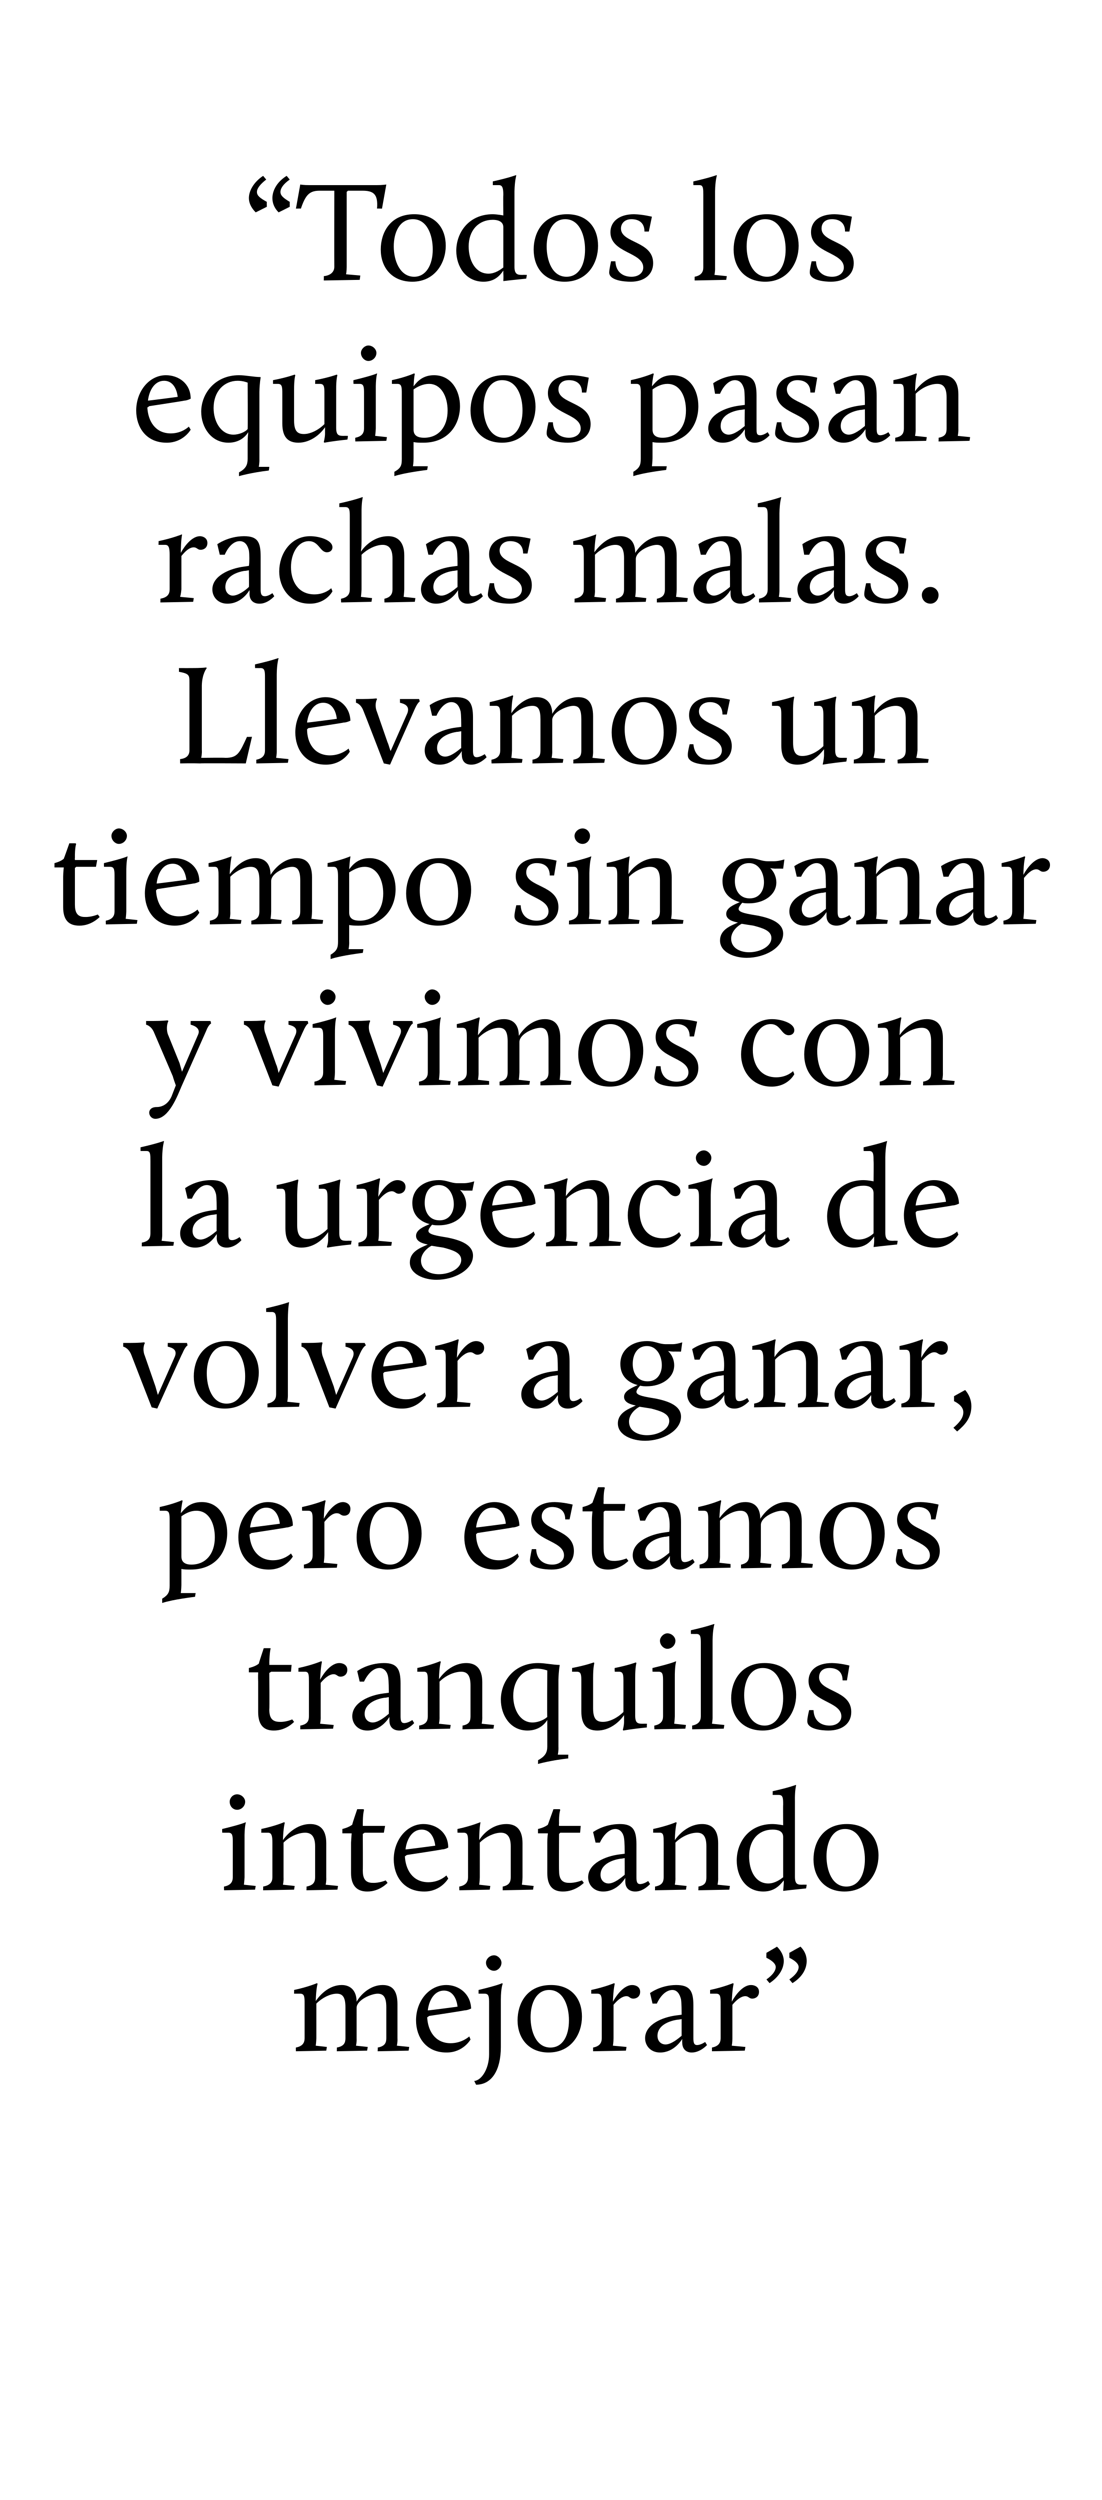
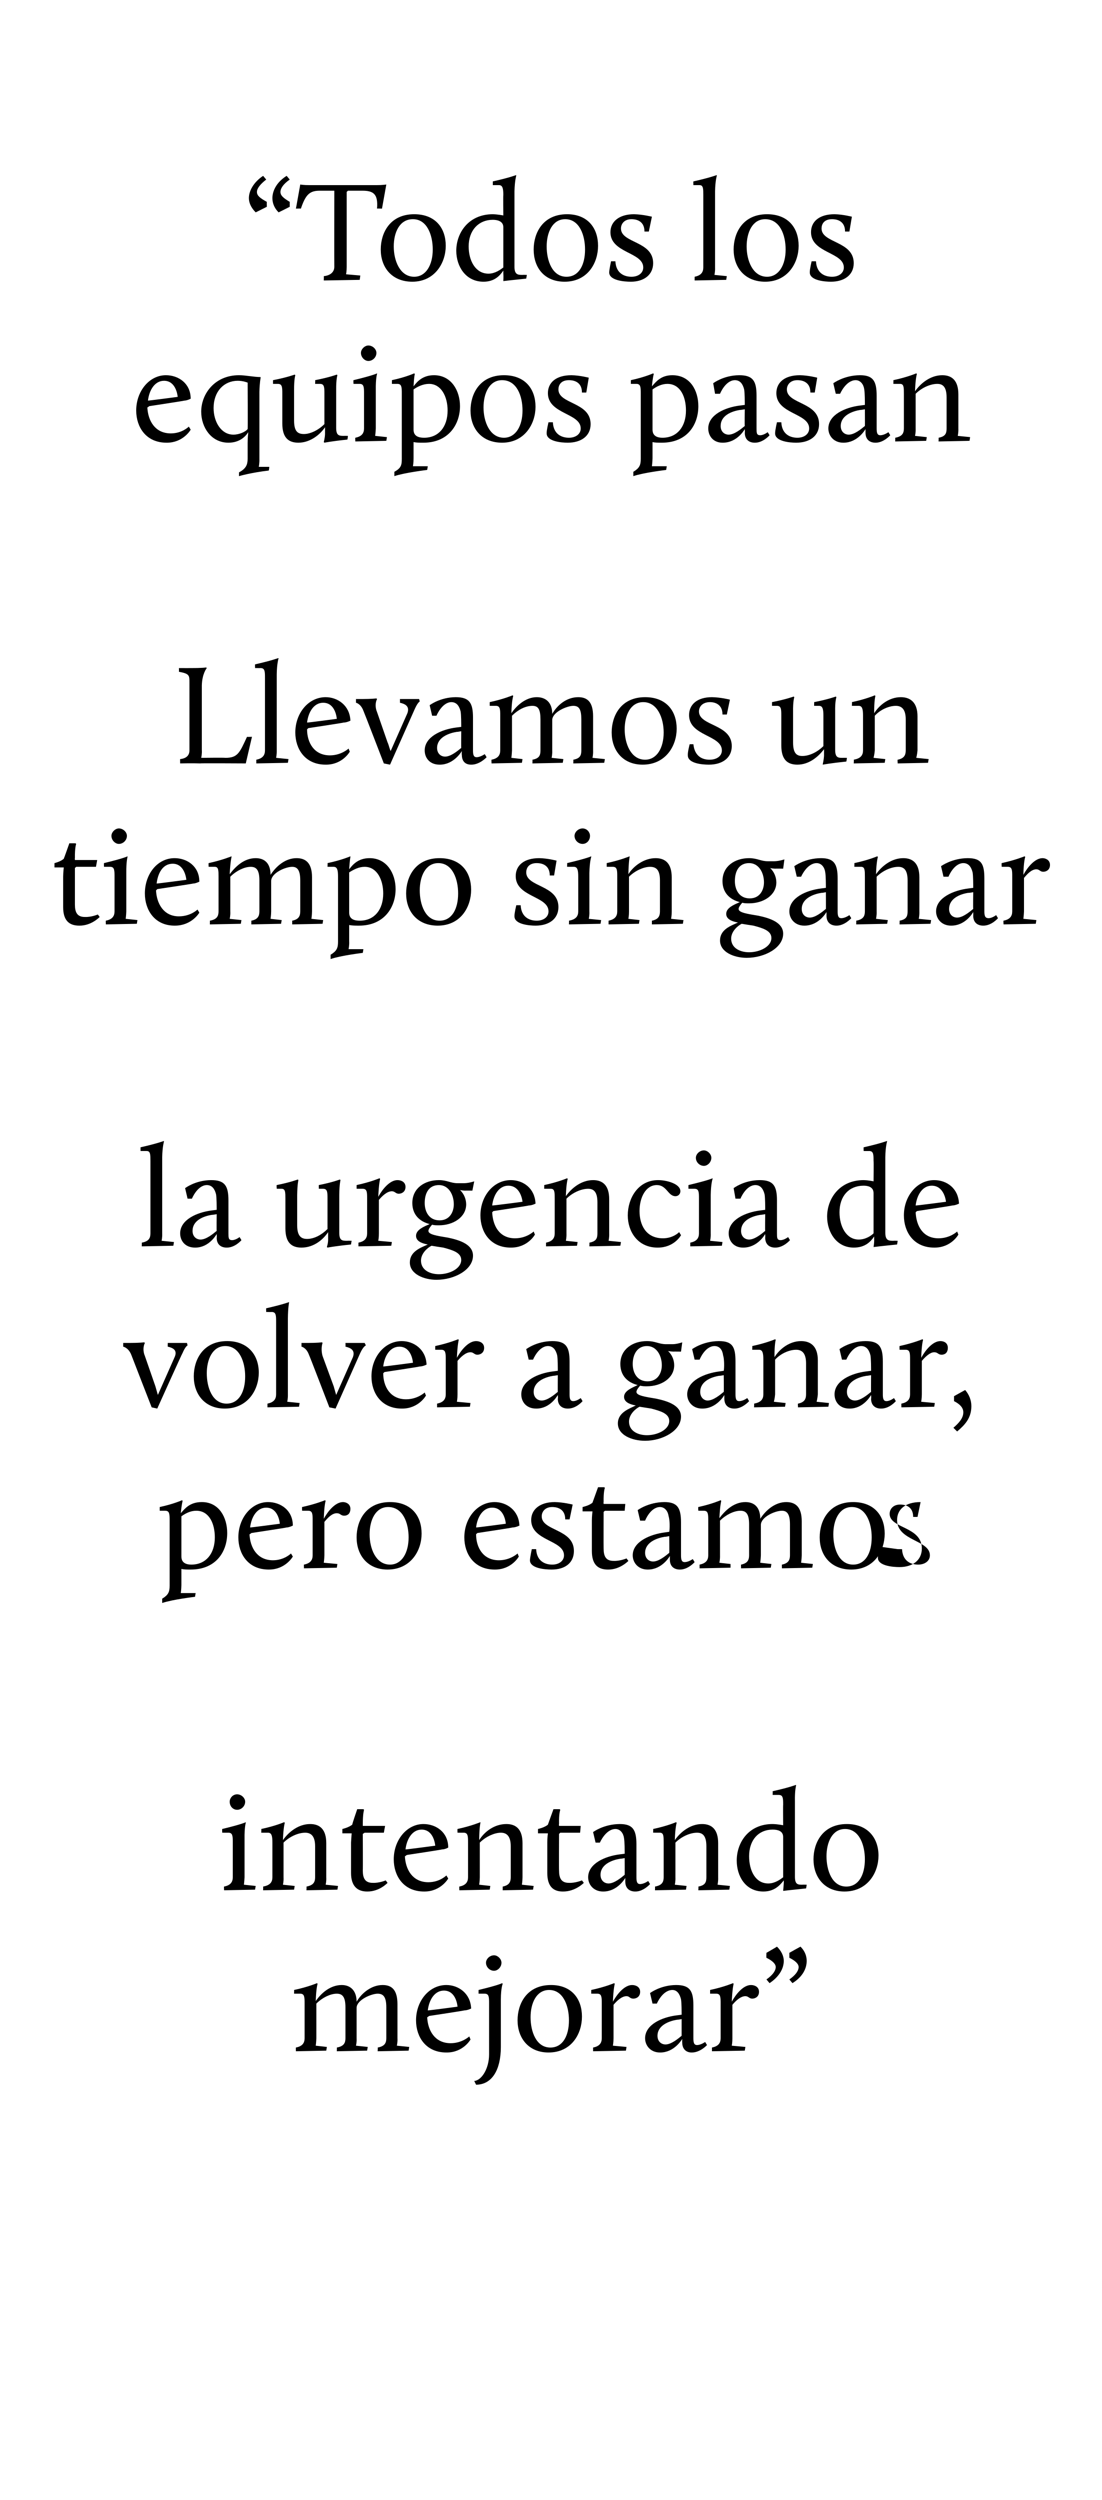
<svg xmlns="http://www.w3.org/2000/svg" version="1.1" width="178px" height="403.8px" viewBox="0 -28 178 403.8" style="top:-28px">
  <desc>“Todos los equipos pasan rachas malas. Llevamos un tiempo sin ganar y vivimos con la urgencia de volver a ganar, pero...</desc>
  <defs />
  <g id="Polygon36670">
    <path d="m47.8 302.7c1-.2 1.4-.7 1.4-1.5v-5.6c0-1 0-1.6-.7-1.6h-1s.02-.62 0-.6c2.27-.48 3.7-1.1 3.7-1.1l.1.1s-.24.71-.3 2.8c.8-1.2 2.3-2.6 4.2-2.6c1.4 0 2.4.9 2.4 2.7c.8-1.4 2.4-2.7 4.2-2.7c1.5 0 2.4.8 2.4 3.1v5.5c.04.65-.1 1.2-.1 1.2l2 .2l-.1.6l-5 .1s.04-.65 0-.6c1.1-.2 1.4-.7 1.4-1.5v-5c0-1.7-.5-2.2-1.4-2.2c-1 0-3.4 1-3.4 2.3v4.9c.04.65-.1 1.2-.1 1.2l1.9.2l-.1.6l-4.9.1s.04-.65 0-.6c1.1-.2 1.4-.7 1.4-1.5v-5c0-1.7-.5-2.2-1.4-2.2c-1 0-2.3.6-3.3 1.6v5.6c-.02.65-.1 1.2-.1 1.2l1.8.2l-.1.6l-4.9.1s-.03-.65 0-.6zm24.3-10.1c1.9 0 3.9 1.3 4 3.8c0 0-.6.3-1.1.3c0 .04-5.7.9-5.7.9c0 0-.26.24-.3.2c.1 2.1 1.2 4.2 3.8 4.2c1.86-.01 3-1.1 3-1.1l.2.5s-1.18 2.13-3.9 2.1c-3.3 0-4.9-2.5-4.9-5.2c0-3.1 2.1-5.7 4.9-5.7zm-3 4.1c-.01.04 4.8-.6 4.8-.6c0 0-.16-2.6-2.2-2.6c-1.5 0-2.4 1.5-2.6 3.2zm9.9-1.1c0-1 0-1.6-.7-1.6h-1v-.6c3.34-.8 3.8-1.1 3.8-1.1l.1.1s-.29.64-.3 2.5v7.7c0 3.8-1.5 6.1-4 6.1l-.3-.6c1.2-.1 2.4-2 2.4-4.3v-8.2zm-.5-6.6c0-.6.6-1.2 1.3-1.2c.6 0 1.2.6 1.2 1.2c0 .7-.6 1.3-1.2 1.3c-.7 0-1.3-.6-1.3-1.3zm10.5 3.6c3.3 0 5 2.2 5 5.1c0 2.8-1.7 5.8-5.4 5.8c-3.2 0-5-2.3-5-5.2c0-2.7 1.5-5.7 5.4-5.7zm-.1 10.1c2 0 3-1.9 3-4.4c0-2.3-.9-4.9-3.2-4.9c-2.1 0-3 2.2-3 4.4c0 2.3.9 4.9 3.2 4.9zm6.9 0c1-.2 1.4-.7 1.4-1.5v-5.6c0-1 0-1.6-.7-1.6h-1v-.6c2.25-.48 3.7-1.1 3.7-1.1l.1.1s-.22.73-.3 2.9c.7-1.3 1.9-2.7 3.1-2.7c.6 0 1.3.3 1.3 1.1c0 .7-.5 1.1-1.1 1.1c-.6 0-.6-.4-1.1-.4c-.8 0-1.6.8-2.1 1.4v5.4c0 .65-.1 1.2-.1 1.2l2.2.2l-.1.6l-5.3.1v-.6zm13.5-5.2l.8-.1c0-.5 0-1.9-.1-2.5c-.2-.8-.6-1.5-1.4-1.5c-1.61.03-2.5 2.2-2.5 2.2h-.7l-.4-1.7s1.67-1.28 4.2-1.3c2.2 0 2.8.9 2.8 3.3v5.3c0 .7.1 1.1.6 1.1c.63-.02 1.3-.5 1.3-.5l.3.5s-1.11 1.23-2.5 1.2c-.8 0-1.5-.5-1.5-1.6c-.03-.01 0-.6 0-.6c0 0-1.25 2.23-3.6 2.2c-1.5 0-2.4-1.1-2.4-2.3c0-2.2 2.7-3.4 5.1-3.7zm.8 3.3v-2.7s-.71.14-.7.1c-1.3.2-3.2.9-3.2 2.6c0 .9.6 1.4 1.3 1.4c.9 0 2-.9 2.6-1.4zm4.9 1.9c1-.2 1.4-.7 1.4-1.5v-5.6c0-1 0-1.6-.7-1.6h-1v-.6c2.25-.48 3.7-1.1 3.7-1.1l.1.1s-.21.73-.3 2.9c.7-1.3 1.9-2.7 3.1-2.7c.6 0 1.3.3 1.3 1.1c0 .7-.5 1.1-1.1 1.1c-.5 0-.6-.4-1.1-.4c-.8 0-1.6.8-2.1 1.4v5.4c.01.65-.1 1.2-.1 1.2l2.2.2l-.1.6l-5.3.1v-.6zm8.8-15.3s1.73-.99 1.7-1c.7.7 1.1 1.5 1.1 2.3c0 1.3-.8 2.6-2.3 3.6l-.5-.6c1-.7 1.5-1.4 1.5-2c0-.5-.5-1-1.5-1.5c-.04-.04 0-.8 0-.8zm3.7 0s1.76-.99 1.8-1c.7.7 1 1.5 1 2.3c0 1.3-.7 2.6-2.3 3.6l-.5-.6c1-.7 1.5-1.4 1.5-2c0-.5-.5-1-1.5-1.5v-.8z" stroke="none" fill="#000" />
  </g>
  <g id="Polygon36669">
    <path d="m36.2 276.7c1-.2 1.4-.7 1.4-1.5v-5.6c0-1 0-1.6-.7-1.6h-1s-.04-.62 0-.6c3.31-.8 3.8-1.1 3.8-1.1v.1s-.23.73-.2 2.6v6.2c-.03.65-.1 1.2-.1 1.2l1.9.2l-.1.6l-5 .1s-.05-.65 0-.6zm.9-13.7c0-.6.5-1.2 1.2-1.2c.7 0 1.3.6 1.3 1.2c0 .7-.6 1.3-1.3 1.3c-.7 0-1.2-.6-1.2-1.3zm5.4 13.7c1.1-.2 1.5-.7 1.5-1.5v-5.6c0-1-.1-1.6-.7-1.6h-1.1s.03-.62 0-.6c2.28-.48 3.7-1.1 3.7-1.1l.1.1s-.23.73-.3 2.8c.9-1.3 2.5-2.6 4.4-2.6c1.6 0 2.6.9 2.6 3.1v5.5c.04.65-.1 1.2-.1 1.2l2 .2l-.1.6l-5 .1s.04-.65 0-.6c1.1-.2 1.4-.7 1.4-1.5v-5c0-1.7-.7-2.2-1.6-2.2c-1.1 0-2.5.6-3.5 1.6v5.6c.04.65-.1 1.2-.1 1.2l1.9.2l-.1.6l-5 .1s.03-.65 0-.6zm14.2-7.1l.1-1.5h-1.5v-.7s1-.22 1.6-.7c-.05-.03.8-2.5.8-2.5h1l.1.1s-.2.62-.2 2.3v.3h3.6L62 268h-3.1l-.3.2s.03 5.88 0 5.9c0 1.3.4 2 1.6 2c1.07.05 2.1-.4 2.1-.4l.3.4s-1.31 1.43-3.3 1.4c-1.6 0-2.6-.9-2.6-3v-4.9zm11.7-3c2 0 4 1.3 4 3.8c0 0-.5.3-1 .3c-.01.04-5.7.9-5.7.9c0 0-.27.24-.3.2c.1 2.1 1.2 4.2 3.8 4.2c1.85-.01 2.9-1.1 2.9-1.1l.3.5s-1.19 2.13-3.9 2.1c-3.3 0-4.9-2.5-4.9-5.2c0-3.1 2.1-5.7 4.8-5.7zm-2.9 4.1c-.02.04 4.8-.6 4.8-.6c0 0-.17-2.6-2.2-2.6c-1.5 0-2.4 1.5-2.6 3.2zm8.7 6c1-.2 1.4-.7 1.4-1.5v-5.6c0-1 0-1.6-.7-1.6h-1s-.03-.62 0-.6c2.23-.48 3.7-1.1 3.7-1.1v.1s-.18.73-.2 2.8c.8-1.3 2.4-2.6 4.4-2.6c1.6 0 2.6.9 2.6 3.1v5.5c-.01.65-.1 1.2-.1 1.2l1.9.2l-.1.6l-4.9.1v-.6c1-.2 1.3-.7 1.3-1.5v-5c0-1.7-.7-2.2-1.6-2.2c-1 0-2.4.6-3.4 1.6v5.6c-.01.65-.1 1.2-.1 1.2l1.8.2l-.1.6l-4.9.1s-.03-.65 0-.6zm14.2-7.1c-.01-.7.1-1.5.1-1.5h-1.6v-.7s1.05-.22 1.6-.7c0-.03.9-2.5.9-2.5h1l.1.1s-.25.62-.2 2.3c-.05-.04 0 .3 0 .3h3.5l-.1 1.1h-3.2l-.2.2s-.03 5.88 0 5.9c0 1.3.4 2 1.6 2c1.02.05 2.1-.4 2.1-.4l.3.4s-1.36 1.43-3.4 1.4c-1.6 0-2.5-.9-2.5-3v-4.9zm11.7 1.9l.8-.1c0-.5 0-1.9-.1-2.5c-.1-.8-.6-1.5-1.4-1.5c-1.58.03-2.5 2.2-2.5 2.2h-.7l-.4-1.7s1.69-1.28 4.3-1.3c2.1 0 2.7.9 2.7 3.3v5.3c0 .7.1 1.1.6 1.1c.65-.02 1.3-.5 1.3-.5l.3.5s-1.09 1.23-2.4 1.2c-.9 0-1.6-.5-1.6-1.6v-.6s-1.23 2.23-3.6 2.2c-1.5 0-2.4-1.1-2.4-2.3c0-2.2 2.7-3.4 5.1-3.7zm.8 3.3c.02.04 0-2.7 0-2.7c0 0-.69.14-.7.1c-1.3.2-3.2.9-3.2 2.6c0 .9.6 1.4 1.3 1.4c.9 0 2-.9 2.6-1.4zm4.9 1.9c1.1-.2 1.4-.7 1.4-1.5v-5.6c0-1 0-1.6-.6-1.6h-1.1s.02-.62 0-.6c2.28-.48 3.7-1.1 3.7-1.1l.1.1s-.24.73-.3 2.8c.9-1.3 2.5-2.6 4.4-2.6c1.6 0 2.6.9 2.6 3.1v5.5c.03.65-.1 1.2-.1 1.2l2 .2l-.1.6l-5 .1s.04-.65 0-.6c1.1-.2 1.3-.7 1.3-1.5v-5c0-1.7-.6-2.2-1.5-2.2c-1.1 0-2.5.6-3.5 1.6v5.6c.03.65-.1 1.2-.1 1.2l1.9.2l-.1.6l-5 .1s.02-.65 0-.6zm19-10.1c.87.02 1.7.2 1.7.2c0 0-.03-3.33 0-3.3c0-1 0-1.6-.7-1.6h-1s.02-.61 0-.6c2.66-.59 3.7-1 3.7-1h.1s-.24.87-.2 2.6v12.2c0 1.3.5 1.3 1.2 1.3c.05-.02.7 0 .7 0c0 0-.08.6-.1.6c-2.48.25-3.7.4-3.7.4c0 0 .07-.68.1-1.3v-.4c-.7.9-1.6 1.8-3.3 1.8c-2.9 0-4.3-2.5-4.3-5c0-2.9 1.9-5.9 5.8-5.9zm1.7 8.6v-6.5c0-1-.9-1.2-1.7-1.2c-2.3 0-3.8 1.7-3.8 4.3c0 2.3 1 4.4 3.1 4.4c1.1 0 2-.7 2.4-1zm10.3-8.6c3.3 0 5.1 2.2 5.1 5.1c0 2.8-1.8 5.8-5.5 5.8c-3.2 0-5-2.3-5-5.2c0-2.7 1.5-5.7 5.4-5.7zm-.1 10.1c2 0 3-1.9 3-4.4c0-2.3-.9-4.9-3.2-4.9c-2.1 0-3 2.2-3 4.4c0 2.3.9 4.9 3.2 4.9z" stroke="none" fill="#000" />
  </g>
  <g id="Polygon36668">
-     <path d="m41.7 243.6c-.04-.7 0-1.5 0-1.5h-1.5v-.7s1.03-.22 1.6-.7c-.02-.03.8-2.5.8-2.5h1.1v.1s-.17.62-.2 2.3c.03-.04 0 .3 0 .3h3.6L47 242h-3.2l-.3.2s.05 5.88 0 5.9c0 1.3.4 2 1.7 2c.99.05 2-.4 2-.4l.3.4s-1.28 1.43-3.3 1.4c-1.6 0-2.5-.9-2.5-3v-4.9zm6.8 7.1c1.1-.2 1.4-.7 1.4-1.5v-5.6c0-1 0-1.6-.6-1.6h-1.1s.02-.62 0-.6c2.27-.48 3.7-1.1 3.7-1.1l.1.1s-.19.73-.3 2.9c.7-1.3 1.9-2.7 3.1-2.7c.6 0 1.3.3 1.3 1.1c0 .7-.5 1.1-1.1 1.1c-.5 0-.6-.4-1.1-.4c-.8 0-1.6.8-2.1 1.4v5.4c.03.65-.1 1.2-.1 1.2l2.2.2l-.1.6l-5.3.1s.02-.65 0-.6zm13.5-5.2l.8-.1c0-.5 0-1.9-.1-2.5c-.1-.8-.6-1.5-1.4-1.5c-1.58.03-2.5 2.2-2.5 2.2h-.7l-.4-1.7s1.7-1.28 4.3-1.3c2.1 0 2.7.9 2.7 3.3v5.3c0 .7.1 1.1.6 1.1c.65-.02 1.3-.5 1.3-.5l.3.5s-1.09 1.23-2.4 1.2c-.9 0-1.6-.5-1.6-1.6v-.6s-1.23 2.23-3.6 2.2c-1.5 0-2.4-1.1-2.4-2.3c0-2.2 2.7-3.4 5.1-3.7zm.8 3.3c.02.04 0-2.7 0-2.7c0 0-.69.14-.7.1c-1.3.2-3.2.9-3.2 2.6c0 .9.6 1.4 1.3 1.4c.9 0 2-.9 2.6-1.4zm4.9 1.9c1.1-.2 1.4-.7 1.4-1.5v-5.6c0-1 0-1.6-.6-1.6h-1.1s.02-.62 0-.6c2.28-.48 3.7-1.1 3.7-1.1l.1.1s-.24.73-.3 2.8c.9-1.3 2.5-2.6 4.4-2.6c1.6 0 2.6.9 2.6 3.1v5.5c.03.65-.1 1.2-.1 1.2l2 .2l-.1.6l-5 .1s.04-.65 0-.6c1.1-.2 1.3-.7 1.3-1.5v-5c0-1.7-.6-2.2-1.5-2.2c-1.1 0-2.5.6-3.5 1.6v5.6c.03.65-.1 1.2-.1 1.2l1.9.2l-.1.6l-5 .1s.02-.65 0-.6zm19.2-10.1c1.2 0 2.4.3 3.5.3c-.02 0 0 .1 0 .1c0 0-.16.82-.2 2.3v10.8c.04.69-.1 1.3-.1 1.3h1.7s-.04.57 0 .6c-2.94.33-4.9.9-4.9.9c0 0 .03-.64 0-.6c1.1-.6 1.5-1.2 1.5-2.2v-4.3c-.5.8-1.5 1.7-3.2 1.7c-2.8 0-4.3-2.5-4.3-5c0-2.9 2.1-5.9 6-5.9zm-.9 9.6c1 0 2-.5 2.4-.9c-.05.04 0-7.5 0-7.5c0 0-.78-.3-1.7-.3c-2.1 0-3.8 1.7-3.8 4.4c0 2.2 1.1 4.3 3.1 4.3zm7.9-6.6c0-1 0-1.6-.7-1.6h-.8s.02-.64 0-.6c2.25-.43 3.5-.9 3.5-.9l.1.1s-.2.62-.2 2.4v4.9c0 1.8.6 2.2 1.6 2.2c1 0 2.3-.6 3.3-1.6v-4.9c0-1 0-1.6-.7-1.6h-.7s-.05-.64 0-.6c2.16-.43 3.4-.9 3.4-.9l.1.1s-.21.62-.2 2.4v6.1c0 1.3.5 1.3 1.3 1.3c-.02-.02.6 0 .6 0c0 0-.05.6 0 .6c-2.55.25-3.8.5-3.8.5l-.1-.1s.2-.68.2-1.3V249c-.8 1.2-2.4 2.5-4.3 2.5c-1.6 0-2.6-.8-2.6-3.1v-4.8zm11.8 7.1c1-.2 1.4-.7 1.4-1.5v-5.6c0-1 0-1.6-.7-1.6h-1s-.03-.62 0-.6c3.33-.8 3.8-1.1 3.8-1.1v.1s-.22.73-.2 2.6v6.2c-.02.65-.1 1.2-.1 1.2l1.9.2l-.1.6l-5 .1s-.03-.65 0-.6zm.9-13.7c0-.6.6-1.2 1.2-1.2c.7 0 1.3.6 1.3 1.2c0 .7-.6 1.3-1.3 1.3c-.6 0-1.2-.6-1.2-1.3zm5.2 13.7c1-.2 1.4-.7 1.4-1.5v-11.7c0-1 0-1.6-.7-1.6c.05.01-.9 0-.9 0c0 0-.02-.61 0-.6c2.63-.59 3.7-1 3.7-1h.1s-.28.87-.3 2.6v12.3c.02.65-.1 1.2-.1 1.2l2 .2l-.1.6l-5.1.1v-.6zm11.7-10.1c3.4 0 5.1 2.2 5.1 5.1c0 2.8-1.8 5.8-5.4 5.8c-3.3 0-5.1-2.3-5.1-5.2c0-2.7 1.5-5.7 5.4-5.7zm0 10.1c1.9 0 3-1.9 3-4.4c0-2.3-.9-4.9-3.3-4.9c-2.1 0-3 2.2-3 4.4c0 2.3 1 4.9 3.3 4.9zm7.2-2.5h.7c.1 2 1.5 2.5 2.6 2.5c1.1 0 1.9-.6 1.9-1.5c0-2.5-5.3-2.3-5.3-5.7c0-1.7 1.3-2.9 3.8-2.9c1.33.02 2.8.4 2.8.4l-.4 2.4h-.7c0-1.9-1.6-2-2.1-2c-1.3 0-1.7.8-1.7 1.5c0 2.4 5.2 2 5.2 5.6c0 1.9-1.5 3-3.7 3c-1 0-3.4-.2-3.4-1.5c-.03-.5.3-1.8.3-1.8z" stroke="none" fill="#000" />
-   </g>
+     </g>
  <g id="Polygon36667">
-     <path d="m26.2 230.2c1-.6 1.2-1.1 1.2-2.1v-10.5c0-1 0-1.6-.7-1.6h-.9v-.6c2.25-.48 3.6-1.1 3.6-1.1l.1.1s-.16.55-.3 2c.7-.8 1.5-1.8 3.4-1.8c2.8 0 4.1 2.5 4.1 5c0 3-1.8 5.9-5.9 5.9c-.6 0-1.1 0-1.5-.1v2.6c-.01.72-.1 1.3-.1 1.3h2.4l-.1.6s-3.64.43-5.3 1v-.7zm8.5-9.9c0-2.2-.9-4.3-3-4.3c-.9 0-1.7.4-2.4.9v6.5c0 1.1.9 1.3 1.6 1.3c2.4 0 3.8-1.8 3.8-4.4zm8.6-5.7c2 0 4 1.3 4 3.8c0 0-.6.3-1 .3c-.01.04-5.7.9-5.7.9c0 0-.27.24-.3.2c.1 2.1 1.2 4.2 3.8 4.2c1.84-.01 2.9-1.1 2.9-1.1l.3.5s-1.2 2.13-3.9 2.1c-3.3 0-4.9-2.5-4.9-5.2c0-3.1 2.1-5.7 4.8-5.7zm-2.9 4.1c-.02.04 4.8-.6 4.8-.6c0 0-.18-2.6-2.2-2.6c-1.5 0-2.4 1.5-2.6 3.2zm8.7 6c1-.2 1.4-.7 1.4-1.5v-5.6c0-1 0-1.6-.7-1.6h-1s-.03-.62 0-.6c2.22-.48 3.7-1.1 3.7-1.1l.1.1s-.24.73-.3 2.9c.7-1.3 1.9-2.7 3.1-2.7c.5 0 1.2.3 1.2 1.1c0 .7-.4 1.1-1 1.1c-.6 0-.6-.4-1.2-.4c-.8 0-1.5.8-2 1.4v5.4c-.02.65-.1 1.2-.1 1.2l2.2.2l-.1.6l-5.3.1s-.03-.65 0-.6zM63 214.6c3.4 0 5.1 2.2 5.1 5.1c0 2.8-1.8 5.8-5.5 5.8c-3.2 0-5-2.3-5-5.2c0-2.7 1.5-5.7 5.4-5.7zm0 10.1c1.9 0 3-1.9 3-4.4c0-2.3-.9-4.9-3.3-4.9c-2.1 0-3 2.2-3 4.4c0 2.3 1 4.9 3.3 4.9zm16.9-10.1c1.9 0 3.9 1.3 4 3.8c0 0-.6.3-1.1.3c.01.04-5.7.9-5.7.9l-.2.2c0 2.1 1.1 4.2 3.7 4.2c1.86-.01 3-1.1 3-1.1l.2.5s-1.17 2.13-3.9 2.1c-3.3 0-4.9-2.5-4.9-5.2c0-3.1 2.1-5.7 4.9-5.7zm-3 4.1c0 .04 4.8-.6 4.8-.6c0 0-.16-2.6-2.2-2.6c-1.5 0-2.4 1.5-2.6 3.2zm9 3.5h.7c.1 2 1.5 2.5 2.6 2.5c1.1 0 1.9-.6 1.9-1.5c0-2.5-5.3-2.3-5.3-5.7c0-1.7 1.4-2.9 3.8-2.9c1.37.02 2.9.4 2.9.4l-.5 2.4h-.7c0-1.9-1.6-2-2.1-2c-1.2 0-1.7.8-1.7 1.5c0 2.4 5.2 2 5.2 5.6c0 1.9-1.4 3-3.6 3c-1.1 0-3.5-.2-3.5-1.5c.02-.5.3-1.8.3-1.8zm9.7-4.6c0-.7.1-1.5.1-1.5h-1.6v-.7s1.06-.22 1.6-.7l.9-2.5h1l.1.1s-.24.62-.2 2.3c-.04-.04 0 .3 0 .3h3.5l-.1 1.1h-3.2l-.2.2s-.02 5.88 0 5.9c0 1.3.4 2 1.6 2c1.03.05 2.1-.4 2.1-.4l.3.4s-1.35 1.43-3.3 1.4c-1.7 0-2.6-.9-2.6-3v-4.9zm11.8 1.9l.7-.1c.1-.5.1-1.9-.1-2.5c-.1-.8-.6-1.5-1.4-1.5c-1.57.03-2.4 2.2-2.4 2.2h-.8l-.4-1.7s1.71-1.28 4.3-1.3c2.1 0 2.7.9 2.7 3.3v5.3c0 .7.1 1.1.6 1.1c.66-.02 1.3-.5 1.3-.5l.3.5s-1.08 1.23-2.4 1.2c-.9 0-1.6-.5-1.6-1.6v-.6s-1.22 2.23-3.6 2.2c-1.5 0-2.4-1.1-2.4-2.3c0-2.2 2.8-3.4 5.2-3.7zm.7 3.3c.03.04 0-2.7 0-2.7c0 0-.68.14-.7.1c-1.3.2-3.2.9-3.2 2.6c0 .9.6 1.4 1.3 1.4c.9 0 2-.9 2.6-1.4zm4.9 1.9c1-.2 1.4-.7 1.4-1.5v-5.6c0-1 0-1.6-.7-1.6h-.9s-.05-.62 0-.6c2.21-.48 3.6-1.1 3.6-1.1l.1.1s-.2.71-.3 2.8c.9-1.2 2.3-2.6 4.2-2.6c1.5 0 2.4.9 2.4 2.7c.9-1.4 2.4-2.7 4.2-2.7c1.5 0 2.5.8 2.5 3.1v5.5c-.02.65-.1 1.2-.1 1.2l1.9.2l-.1.6l-4.9.1s-.02-.65 0-.6c1-.2 1.3-.7 1.3-1.5v-5c0-1.7-.5-2.2-1.3-2.2c-1.1 0-3.4 1-3.4 2.3v4.9c-.03.65-.1 1.2-.1 1.2l1.8.2l-.1.6l-4.8.1s-.02-.65 0-.6c1-.2 1.3-.7 1.3-1.5v-5c0-1.7-.5-2.2-1.4-2.2c-1 0-2.3.6-3.3 1.6v5.6c.02.65-.1 1.2-.1 1.2l1.8.2v.6l-5 .1v-.6zm24.8-10.1c3.4 0 5.1 2.2 5.1 5.1c0 2.8-1.7 5.8-5.4 5.8c-3.3 0-5.1-2.3-5.1-5.2c0-2.7 1.5-5.7 5.4-5.7zm0 10.1c2 0 3-1.9 3-4.4c0-2.3-.9-4.9-3.2-4.9c-2.1 0-3 2.2-3 4.4c0 2.3.9 4.9 3.2 4.9zm7.2-2.5h.7c.1 2 1.5 2.5 2.6 2.5c1.1 0 1.9-.6 1.9-1.5c0-2.5-5.3-2.3-5.3-5.7c0-1.7 1.3-2.9 3.8-2.9c1.36.02 2.9.4 2.9.4l-.5 2.4h-.7c0-1.9-1.6-2-2.1-2c-1.2 0-1.7.8-1.7 1.5c0 2.4 5.2 2 5.2 5.6c0 1.9-1.5 3-3.6 3c-1.1 0-3.5-.2-3.5-1.5c0-.5.3-1.8.3-1.8z" stroke="none" fill="#000" />
+     <path d="m26.2 230.2c1-.6 1.2-1.1 1.2-2.1v-10.5c0-1 0-1.6-.7-1.6h-.9v-.6c2.25-.48 3.6-1.1 3.6-1.1l.1.1s-.16.55-.3 2c.7-.8 1.5-1.8 3.4-1.8c2.8 0 4.1 2.5 4.1 5c0 3-1.8 5.9-5.9 5.9c-.6 0-1.1 0-1.5-.1v2.6c-.01.72-.1 1.3-.1 1.3h2.4l-.1.6s-3.64.43-5.3 1v-.7zm8.5-9.9c0-2.2-.9-4.3-3-4.3c-.9 0-1.7.4-2.4.9v6.5c0 1.1.9 1.3 1.6 1.3c2.4 0 3.8-1.8 3.8-4.4zm8.6-5.7c2 0 4 1.3 4 3.8c0 0-.6.3-1 .3c-.01.04-5.7.9-5.7.9c0 0-.27.24-.3.2c.1 2.1 1.2 4.2 3.8 4.2c1.84-.01 2.9-1.1 2.9-1.1l.3.5s-1.2 2.13-3.9 2.1c-3.3 0-4.9-2.5-4.9-5.2c0-3.1 2.1-5.7 4.8-5.7zm-2.9 4.1c-.02.04 4.8-.6 4.8-.6c0 0-.18-2.6-2.2-2.6c-1.5 0-2.4 1.5-2.6 3.2zm8.7 6c1-.2 1.4-.7 1.4-1.5v-5.6c0-1 0-1.6-.7-1.6h-1s-.03-.62 0-.6c2.22-.48 3.7-1.1 3.7-1.1l.1.1s-.24.73-.3 2.9c.7-1.3 1.9-2.7 3.1-2.7c.5 0 1.2.3 1.2 1.1c0 .7-.4 1.1-1 1.1c-.6 0-.6-.4-1.2-.4c-.8 0-1.5.8-2 1.4v5.4c-.02.65-.1 1.2-.1 1.2l2.2.2l-.1.6l-5.3.1s-.03-.65 0-.6zM63 214.6c3.4 0 5.1 2.2 5.1 5.1c0 2.8-1.8 5.8-5.5 5.8c-3.2 0-5-2.3-5-5.2c0-2.7 1.5-5.7 5.4-5.7zm0 10.1c1.9 0 3-1.9 3-4.4c0-2.3-.9-4.9-3.3-4.9c-2.1 0-3 2.2-3 4.4c0 2.3 1 4.9 3.3 4.9zm16.9-10.1c1.9 0 3.9 1.3 4 3.8c0 0-.6.3-1.1.3c.01.04-5.7.9-5.7.9l-.2.2c0 2.1 1.1 4.2 3.7 4.2c1.86-.01 3-1.1 3-1.1l.2.5s-1.17 2.13-3.9 2.1c-3.3 0-4.9-2.5-4.9-5.2c0-3.1 2.1-5.7 4.9-5.7zm-3 4.1c0 .04 4.8-.6 4.8-.6c0 0-.16-2.6-2.2-2.6c-1.5 0-2.4 1.5-2.6 3.2zm9 3.5h.7c.1 2 1.5 2.5 2.6 2.5c1.1 0 1.9-.6 1.9-1.5c0-2.5-5.3-2.3-5.3-5.7c0-1.7 1.4-2.9 3.8-2.9c1.37.02 2.9.4 2.9.4l-.5 2.4h-.7c0-1.9-1.6-2-2.1-2c-1.2 0-1.7.8-1.7 1.5c0 2.4 5.2 2 5.2 5.6c0 1.9-1.4 3-3.6 3c-1.1 0-3.5-.2-3.5-1.5c.02-.5.3-1.8.3-1.8zm9.7-4.6c0-.7.1-1.5.1-1.5h-1.6v-.7s1.06-.22 1.6-.7l.9-2.5h1l.1.1s-.24.62-.2 2.3c-.04-.04 0 .3 0 .3h3.5l-.1 1.1h-3.2l-.2.2s-.02 5.88 0 5.9c0 1.3.4 2 1.6 2c1.03.05 2.1-.4 2.1-.4l.3.4s-1.35 1.43-3.3 1.4c-1.7 0-2.6-.9-2.6-3v-4.9zm11.8 1.9l.7-.1c.1-.5.1-1.9-.1-2.5c-.1-.8-.6-1.5-1.4-1.5c-1.57.03-2.4 2.2-2.4 2.2h-.8l-.4-1.7s1.71-1.28 4.3-1.3c2.1 0 2.7.9 2.7 3.3v5.3c0 .7.1 1.1.6 1.1c.66-.02 1.3-.5 1.3-.5l.3.5s-1.08 1.23-2.4 1.2c-.9 0-1.6-.5-1.6-1.6v-.6s-1.22 2.23-3.6 2.2c-1.5 0-2.4-1.1-2.4-2.3c0-2.2 2.8-3.4 5.2-3.7zm.7 3.3c.03.04 0-2.7 0-2.7c0 0-.68.14-.7.1c-1.3.2-3.2.9-3.2 2.6c0 .9.6 1.4 1.3 1.4c.9 0 2-.9 2.6-1.4zm4.9 1.9c1-.2 1.4-.7 1.4-1.5v-5.6c0-1 0-1.6-.7-1.6h-.9s-.05-.62 0-.6c2.21-.48 3.6-1.1 3.6-1.1l.1.1s-.2.71-.3 2.8c.9-1.2 2.3-2.6 4.2-2.6c1.5 0 2.4.9 2.4 2.7c.9-1.4 2.4-2.7 4.2-2.7c1.5 0 2.5.8 2.5 3.1v5.5c-.02.65-.1 1.2-.1 1.2l1.9.2l-.1.6l-4.9.1s-.02-.65 0-.6c1-.2 1.3-.7 1.3-1.5v-5c0-1.7-.5-2.2-1.3-2.2c-1.1 0-3.4 1-3.4 2.3v4.9c-.03.65-.1 1.2-.1 1.2l1.8.2l-.1.6l-4.8.1s-.02-.65 0-.6c1-.2 1.3-.7 1.3-1.5v-5c0-1.7-.5-2.2-1.4-2.2c-1 0-2.3.6-3.3 1.6v5.6c.02.65-.1 1.2-.1 1.2l1.8.2v.6l-5 .1v-.6zm24.8-10.1c3.4 0 5.1 2.2 5.1 5.1c0 2.8-1.7 5.8-5.4 5.8c-3.3 0-5.1-2.3-5.1-5.2c0-2.7 1.5-5.7 5.4-5.7zm0 10.1c2 0 3-1.9 3-4.4c0-2.3-.9-4.9-3.2-4.9c-2.1 0-3 2.2-3 4.4c0 2.3.9 4.9 3.2 4.9zm7.2-2.5h.7c.1 2 1.5 2.5 2.6 2.5c1.1 0 1.9-.6 1.9-1.5c0-2.5-5.3-2.3-5.3-5.7c0-1.7 1.3-2.9 3.8-2.9l-.5 2.4h-.7c0-1.9-1.6-2-2.1-2c-1.2 0-1.7.8-1.7 1.5c0 2.4 5.2 2 5.2 5.6c0 1.9-1.5 3-3.6 3c-1.1 0-3.5-.2-3.5-1.5c0-.5.3-1.8.3-1.8z" stroke="none" fill="#000" />
  </g>
  <g id="Polygon36666">
    <path d="m21.2 190.8c-.47-1.16-1.3-1.3-1.3-1.3v-.6h1.1c1.44 0 2.3-.1 2.3-.1c0 0 .08.1.1.1c-.3.6-.3 1.4 0 2.1l1.7 4.9c.1.4.3 1 .4 1.4l2.7-6.1c.5-1.1-.2-1.5-1.1-1.7c-.02-.02 0-.6 0-.6h3.1l.1.4s-.34.11-.8 1.2c-.03-.04-4.1 9-4.1 9l-.9-.2s-3.31-8.49-3.3-8.5zm15.5-2.2c3.3 0 5.1 2.2 5.1 5.1c0 2.8-1.8 5.8-5.5 5.8c-3.2 0-5-2.3-5-5.2c0-2.7 1.5-5.7 5.4-5.7zm-.1 10.1c2 0 3-1.9 3-4.4c0-2.3-.9-4.9-3.2-4.9c-2.1 0-3 2.2-3 4.4c0 2.3.9 4.9 3.2 4.9zm6.6 0c1-.2 1.4-.7 1.4-1.5v-11.7c0-1 0-1.6-.7-1.6c.04.01-.9 0-.9 0c0 0-.03-.61 0-.6c2.62-.59 3.7-1 3.7-1c0 0-.18.87-.2 2.6v12.3c.02.65-.1 1.2-.1 1.2l2 .2l-.1.6l-5.1.1v-.6zm6.7-7.9c-.42-1.16-1.2-1.3-1.2-1.3v-.6h1c1.49 0 2.3-.1 2.3-.1c0 0 .13.1.1.1c-.2.6-.2 1.4 0 2.1l1.8 4.9c.1.4.3 1 .4 1.4l2.7-6.1c.4-1.1-.3-1.5-1.2-1.7c.03-.02 0-.6 0-.6h3.1l.2.4s-.39.11-.9 1.2l-4 9l-1-.2s-3.26-8.49-3.3-8.5zm15-2.2c1.9 0 3.9 1.3 4 3.8c0 0-.6.3-1.1.3c.01.04-5.7.9-5.7.9l-.2.2c0 2.1 1.1 4.2 3.7 4.2c1.87-.01 3-1.1 3-1.1l.2.5s-1.17 2.13-3.9 2.1c-3.3 0-4.9-2.5-4.9-5.2c0-3.1 2.1-5.7 4.9-5.7zm-3 4.1c0 .04 4.8-.6 4.8-.6c0 0-.15-2.6-2.2-2.6c-1.5 0-2.4 1.5-2.6 3.2zm8.7 6c1-.2 1.4-.7 1.4-1.5v-5.6c0-1 0-1.6-.7-1.6h-1v-.6c2.25-.48 3.7-1.1 3.7-1.1l.1.1s-.21.73-.3 2.9c.7-1.3 1.9-2.7 3.1-2.7c.6 0 1.3.3 1.3 1.1c0 .7-.5 1.1-1.1 1.1c-.5 0-.6-.4-1.1-.4c-.8 0-1.6.8-2.1 1.4v5.4c.01.65-.1 1.2-.1 1.2l2.2.2l-.1.6l-5.3.1v-.6zm18.7-5.2l.8-.1c0-.5 0-1.9-.1-2.5c-.2-.8-.6-1.5-1.5-1.5c-1.53.03-2.4 2.2-2.4 2.2h-.7l-.4-1.7s1.65-1.28 4.2-1.3c2.2 0 2.8.9 2.8 3.3v5.3c0 .7.1 1.1.6 1.1c.61-.02 1.2-.5 1.2-.5l.3.5s-1.03 1.23-2.4 1.2c-.9 0-1.6-.5-1.6-1.6c.05-.01 0-.6 0-.6c0 0-1.17 2.23-3.5 2.2c-1.6 0-2.4-1.1-2.4-2.3c0-2.2 2.7-3.4 5.1-3.7zm.8 3.3c-.02.04 0-2.7 0-2.7c0 0-.74.14-.7.1c-1.3.2-3.2.9-3.2 2.6c0 .9.6 1.4 1.3 1.4c.9 0 2-.9 2.6-1.4zm12.9-1.1c-1.6-.4-2.8-1.5-2.8-3.4c0-2.4 2-3.7 4.3-3.7c1.4 0 1.9.5 3.1.5h1.1c.7-.02 1.5-.3 1.5-.3l-.2 1.5s-1.25-.02-1.2 0c-.55-.02-.9-.1-.9-.1c0 0 .99.82 1 2.3c0 2.1-2.1 3.4-4.4 3.4c-.4 0-.7 0-1.1-.1c-.2.2-.6.7-.6 1c0 .6 1.4.8 3.2 1.1c1.9.4 4 1.1 4 2.9c0 2.3-3 3.9-5.8 3.9c-2.1 0-4.4-.9-4.4-2.8c0-1.8 1.9-2.4 2.9-2.9c-1.1-.2-1.9-.6-1.9-1.4c0-1 1.4-1.5 2.2-1.9zm.3 3.5c-.6.3-1.7 1.2-1.7 2.4c0 1.5 1.4 2.2 2.9 2.2c1.7 0 3.6-.9 3.6-2.3c0-1.2-1.4-1.6-2.9-2l-1.9-.3zm3.6-6.7c0-1.5-.8-3.1-2.4-3.1c-1.6 0-2.3 1.4-2.3 2.9c0 1.4.7 2.8 2.4 2.8c1.6 0 2.3-1.3 2.3-2.6zm9.3 1l.7-.1c.1-.5.1-1.9-.1-2.5c-.1-.8-.5-1.5-1.4-1.5c-1.56.03-2.4 2.2-2.4 2.2h-.8l-.4-1.7s1.71-1.28 4.3-1.3c2.2 0 2.7.9 2.7 3.3v5.3c0 .7.1 1.1.6 1.1c.67-.02 1.3-.5 1.3-.5l.3.5s-1.07 1.23-2.4 1.2c-.9 0-1.6-.5-1.6-1.6v-.6s-1.21 2.23-3.6 2.2c-1.5 0-2.4-1.1-2.4-2.3c0-2.2 2.8-3.4 5.2-3.7zm.7 3.3c.04.04 0-2.7 0-2.7c0 0-.67.14-.7.1c-1.3.2-3.1.9-3.1 2.6c0 .9.6 1.4 1.2 1.4c.9 0 2-.9 2.6-1.4zm4.9 1.9c1.1-.2 1.5-.7 1.5-1.5v-5.6c0-1-.1-1.6-.7-1.6h-1.1s.04-.62 0-.6c2.29-.48 3.7-1.1 3.7-1.1l.1.1s-.22.73-.2 2.8c.8-1.3 2.4-2.6 4.3-2.6c1.6 0 2.7.9 2.7 3.1v5.5c-.05.65-.2 1.2-.2 1.2l2 .2l-.1.6l-4.9.1s-.05-.65 0-.6c1-.2 1.3-.7 1.3-1.5v-5c0-1.7-.7-2.2-1.6-2.2c-1.1 0-2.5.6-3.4 1.6v5.6c-.05.65-.2 1.2-.2 1.2l1.9.2l-.1.6l-5 .1s.04-.65 0-.6zm18.1-5.2l.8-.1c0-.5 0-1.9-.1-2.5c-.2-.8-.6-1.5-1.5-1.5c-1.53.03-2.4 2.2-2.4 2.2h-.7l-.4-1.7s1.65-1.28 4.2-1.3c2.2 0 2.8.9 2.8 3.3v5.3c0 .7.1 1.1.6 1.1c.6-.02 1.2-.5 1.2-.5l.3.5s-1.03 1.23-2.4 1.2c-.9 0-1.6-.5-1.6-1.6c.05-.01 0-.6 0-.6c0 0-1.17 2.23-3.5 2.2c-1.6 0-2.4-1.1-2.4-2.3c0-2.2 2.7-3.4 5.1-3.7zm.8 3.3c-.02.04 0-2.7 0-2.7c0 0-.74.14-.7.1c-1.3.2-3.2.9-3.2 2.6c0 .9.6 1.4 1.3 1.4c.9 0 2-.9 2.6-1.4zm4.9 1.9c1-.2 1.4-.7 1.4-1.5v-5.6c0-1 0-1.6-.7-1.6h-1s-.02-.62 0-.6c2.23-.48 3.7-1.1 3.7-1.1l.1.1s-.24.73-.3 2.9c.7-1.3 1.9-2.7 3.1-2.7c.6 0 1.2.3 1.2 1.1c0 .7-.4 1.1-1 1.1c-.6 0-.6-.4-1.2-.4c-.7 0-1.5.8-2 1.4v5.4c-.01.65-.1 1.2-.1 1.2l2.2.2l-.1.6l-5.3.1s-.02-.65 0-.6zm8.5-1.2s1.76-.99 1.8-1c.6.7 1 1.6 1 2.6c0 1.9-1 3-2.3 4.1l-.6-.6c.8-.7 1.6-1.5 1.6-2.5c0-.7-.5-1.3-1.5-1.8v-.8z" stroke="none" fill="#000" />
  </g>
  <g id="Polygon36665">
    <path d="m22.9 172.7c1.1-.2 1.4-.7 1.4-1.5v-11.7c0-1 0-1.6-.6-1.6h-1v-.6c2.63-.59 3.7-1 3.7-1h.1s-.27.87-.3 2.6v12.3c.03.65-.1 1.2-.1 1.2l2 .2l-.1.6l-5.1.1s.02-.65 0-.6zm11.3-5.2l.8-.1c0-.5 0-1.9-.1-2.5c-.2-.8-.6-1.5-1.5-1.5c-1.53.03-2.4 2.2-2.4 2.2h-.7l-.4-1.7s1.64-1.28 4.2-1.3c2.2 0 2.8.9 2.8 3.3v5.3c0 .7 0 1.1.6 1.1c.6-.02 1.2-.5 1.2-.5l.3.5s-1.04 1.23-2.4 1.2c-.9 0-1.6-.5-1.6-1.6c.04-.01 0-.6 0-.6c0 0-1.18 2.23-3.5 2.2c-1.6 0-2.4-1.1-2.4-2.3c0-2.2 2.7-3.4 5.1-3.7zm.8 3.3c-.03.04 0-2.7 0-2.7c0 0-.74.14-.7.1c-1.4.2-3.2.9-3.2 2.6c0 .9.6 1.4 1.3 1.4c.9 0 2-.9 2.6-1.4zm11.1-5.2c0-1 0-1.6-.6-1.6h-.8s-.05-.64 0-.6c2.18-.43 3.4-.9 3.4-.9l.1.1s-.17.62-.2 2.4v4.9c0 1.8.7 2.2 1.6 2.2c1.1 0 2.3-.6 3.3-1.6v-4.9c0-1 0-1.6-.7-1.6h-.7s-.02-.64 0-.6c2.19-.43 3.4-.9 3.4-.9l.1.1s-.18.62-.2 2.4v6.1c0 1.3.5 1.3 1.3 1.3c.01-.02.7 0 .7 0c0 0-.12.6-.1.6c-2.52.25-3.8.5-3.8.5l-.1-.1s.23-.68.2-1.3V171c-.8 1.2-2.3 2.5-4.3 2.5c-1.6 0-2.6-.8-2.6-3.1v-4.8zm11.8 7.1c1-.2 1.4-.7 1.4-1.5v-5.6c0-1 0-1.6-.7-1.6h-1v-.6c2.26-.48 3.7-1.1 3.7-1.1l.1.1s-.21.73-.3 2.9c.7-1.3 1.9-2.7 3.1-2.7c.6 0 1.3.3 1.3 1.1c0 .7-.5 1.1-1.1 1.1c-.5 0-.6-.4-1.1-.4c-.8 0-1.6.8-2.1 1.4v5.4c.01.65-.1 1.2-.1 1.2l2.2.2l-.1.6l-5.3.1v-.6zm11.5-3c-1.6-.4-2.8-1.5-2.8-3.4c0-2.4 2-3.7 4.3-3.7c1.3 0 1.9.5 3 .5h1.1c.77-.02 1.6-.3 1.6-.3l-.3 1.5s-1.17-.02-1.2 0c-.48-.02-.8-.1-.8-.1c0 0 .97.82 1 2.3c0 2.1-2.1 3.4-4.4 3.4c-.4 0-.8 0-1.1-.1c-.2.2-.6.7-.6 1c0 .6 1.4.8 3.2 1.1c1.9.4 4 1.1 4 2.9c0 2.3-3 3.9-5.9 3.9c-2 0-4.3-.9-4.3-2.8c0-1.8 1.8-2.4 2.9-2.9c-1.1-.2-1.9-.6-1.9-1.4c0-1 1.3-1.5 2.2-1.9zm.3 3.5c-.6.3-1.7 1.2-1.7 2.4c0 1.5 1.4 2.2 2.9 2.2c1.7 0 3.6-.9 3.6-2.3c0-1.2-1.4-1.6-2.9-2c-.7-.1-1.3-.2-1.9-.3zm3.6-6.7c0-1.5-.8-3.1-2.4-3.1c-1.7 0-2.3 1.4-2.3 2.9c0 1.4.7 2.8 2.4 2.8c1.6 0 2.3-1.3 2.3-2.6zm9.2-3.9c2 0 3.9 1.3 4 3.8c0 0-.6.3-1.1.3c.03.04-5.7.9-5.7.9l-.2.2c.1 2.1 1.1 4.2 3.7 4.2c1.89-.01 3-1.1 3-1.1l.2.5s-1.15 2.13-3.9 2.1c-3.3 0-4.9-2.5-4.9-5.2c0-3.1 2.1-5.7 4.9-5.7zm-3 4.1c.02.04 4.9-.6 4.9-.6c0 0-.23-2.6-2.3-2.6c-1.5 0-2.4 1.5-2.6 3.2zm8.7 6c1-.2 1.4-.7 1.4-1.5v-5.6c0-1 0-1.6-.6-1.6h-1.1s.02-.62 0-.6c2.27-.48 3.7-1.1 3.7-1.1l.1.1s-.24.73-.3 2.8c.9-1.3 2.5-2.6 4.4-2.6c1.6 0 2.6.9 2.6 3.1v5.5c.03.65-.1 1.2-.1 1.2l2 .2l-.1.6l-5 .1s.03-.65 0-.6c1.1-.2 1.3-.7 1.3-1.5v-5c0-1.7-.6-2.2-1.5-2.2c-1.1 0-2.5.6-3.5 1.6v5.6c.03.65-.1 1.2-.1 1.2l1.9.2l-.1.6l-5 .1v-.6zm18.1-10.1c1.4 0 3.6.6 3.6 1.8c0 .4-.3.8-.8.8c-1.2 0-1.4-1.8-3-1.8c-1.8 0-2.8 2-2.8 4.2c0 2.2 1 4.4 3.8 4.4c1.68-.01 2.6-1 2.6-1l.3.5s-1.09 2.03-3.8 2c-3.2 0-4.8-2.6-4.8-5.2c0-2.8 1.7-5.7 4.9-5.7zm5.2 10.1c1-.2 1.4-.7 1.4-1.5v-5.6c0-1 0-1.6-.7-1.6h-1v-.6c3.37-.8 3.9-1.1 3.9-1.1v.1s-.27.73-.3 2.6v6.2c.03.65-.1 1.2-.1 1.2l2 .2l-.1.6l-5.1.1v-.6zm.9-13.7c0-.6.6-1.2 1.3-1.2c.6 0 1.2.6 1.2 1.2c0 .7-.6 1.3-1.2 1.3c-.7 0-1.3-.6-1.3-1.3zm10.4 8.5l.8-.1c0-.5 0-1.9-.1-2.5c-.2-.8-.6-1.5-1.5-1.5c-1.54.03-2.4 2.2-2.4 2.2h-.8l-.3-1.7s1.64-1.28 4.2-1.3c2.2 0 2.8.9 2.8 3.3v5.3c0 .7 0 1.1.6 1.1c.59-.02 1.2-.5 1.2-.5l.3.5s-1.05 1.23-2.4 1.2c-.9 0-1.6-.5-1.6-1.6c.03-.01 0-.6 0-.6c0 0-1.19 2.23-3.6 2.2c-1.5 0-2.3-1.1-2.3-2.3c0-2.2 2.7-3.4 5.1-3.7zm.8 3.3c-.04.04 0-2.7 0-2.7c0 0-.75.14-.7.1c-1.4.2-3.2.9-3.2 2.6c0 .9.6 1.4 1.3 1.4c.9 0 2-.9 2.6-1.4zm15.9-8.2c.83.02 1.6.2 1.6.2c0 0 .04-3.33 0-3.3c0-1 0-1.6-.7-1.6c.05.01-.9 0-.9 0c0 0-.02-.61 0-.6c2.63-.59 3.7-1 3.7-1h.1s-.28.87-.3 2.6v12.2c0 1.3.6 1.3 1.3 1.3c.01-.02.7 0 .7 0l-.1.6c-2.52.25-3.7.4-3.7.4h-.1s.13-.68.1-1.3v-.4c-.6.9-1.5 1.8-3.3 1.8c-2.8 0-4.3-2.5-4.3-5c0-2.9 2-5.9 5.9-5.9zm1.6 8.6v-6.5c0-1-.9-1.2-1.6-1.2c-2.4 0-3.9 1.7-3.9 4.3c0 2.3 1.1 4.4 3.1 4.4c1.2 0 2.1-.7 2.4-1zm9.8-8.6c2 0 3.9 1.3 4 3.8c0 0-.6.3-1.1.3c.03.04-5.7.9-5.7.9c0 0-.22.24-.2.2c.1 2.1 1.1 4.2 3.7 4.2c1.89-.01 3-1.1 3-1.1l.2.5s-1.15 2.13-3.9 2.1c-3.3 0-4.9-2.5-4.9-5.2c0-3.1 2.1-5.7 4.9-5.7zm-3 4.1c.02.04 4.9-.6 4.9-.6c0 0-.23-2.6-2.3-2.6c-1.5 0-2.4 1.5-2.6 3.2z" stroke="none" fill="#000" />
  </g>
  <g id="Polygon36664">
-     <path d="m27.7 149.1l.7-1.8c-.1-.3-.3-.8-.5-1.5l-3-7c-.45-1.14-1.3-1.3-1.3-1.3v-.6h1.1c1.47 0 2.4-.1 2.4-.1c0 0 .06.1.1.1c-.3.6-.3 1.5-.1 2.1l1.9 4.7c.1.4.3 1 .4 1.4l2.6-6c.4-.9-.4-1.4-1.2-1.6c-.03-.02 0-.6 0-.6h3.2l.1.4s-.43.2-.8 1.2l-4 9c-.6 1.4-2 5.2-4.2 5.2c-.6 0-1-.5-1-1c0-.4.3-.9 1.2-.9c1.2 0 2-.8 2.4-1.7zm13-10.3c-.45-1.16-1.3-1.3-1.3-1.3v-.6h1.1c1.45 0 2.3-.1 2.3-.1l.1.1c-.3.6-.3 1.4 0 2.1l1.7 4.9c.2.4.3 1 .4 1.4l2.7-6.1c.5-1.1-.2-1.5-1.1-1.7v-.6h3.1l.1.4s-.33.11-.8 1.2c-.01-.04-4 9-4 9l-1-.2l-3.3-8.5zm10.1 7.9c1-.2 1.4-.7 1.4-1.5v-5.6c0-1 0-1.6-.7-1.6h-1s-.02-.62 0-.6c3.34-.8 3.8-1.1 3.8-1.1v.1s-.21.73-.2 2.6v6.2c-.01.65-.1 1.2-.1 1.2l1.9.2l-.1.6l-5 .1s-.02-.65 0-.6zm.9-13.7c0-.6.6-1.2 1.2-1.2c.7 0 1.3.6 1.3 1.2c0 .7-.6 1.3-1.3 1.3c-.6 0-1.2-.6-1.2-1.3zm5.9 5.8c-.47-1.16-1.3-1.3-1.3-1.3v-.6h1.1c1.43 0 2.3-.1 2.3-.1c0 0 .08.1.1.1c-.3.6-.3 1.4 0 2.1l1.7 4.9c.1.4.3 1 .4 1.4l2.7-6.1c.5-1.1-.2-1.5-1.1-1.7c-.02-.02 0-.6 0-.6h3.1l.1.4s-.35.11-.8 1.2c-.03-.04-4.1 9-4.1 9l-.9-.2s-3.31-8.49-3.3-8.5zm10.1 7.9c1-.2 1.4-.7 1.4-1.5v-5.6c0-1 0-1.6-.7-1.6h-1s-.04-.62 0-.6c3.32-.8 3.8-1.1 3.8-1.1v.1s-.22.73-.2 2.6v6.2c-.02.65-.1 1.2-.1 1.2l1.9.2l-.1.6l-5 .1s-.04-.65 0-.6zm.9-13.7c0-.6.6-1.2 1.2-1.2c.7 0 1.3.6 1.3 1.2c0 .7-.6 1.3-1.3 1.3c-.6 0-1.2-.6-1.2-1.3zm5.4 13.7c1-.2 1.4-.7 1.4-1.5v-5.6c0-1 0-1.6-.7-1.6h-.9s-.04-.62 0-.6c2.21-.48 3.6-1.1 3.6-1.1l.1.1s-.2.71-.3 2.8c.9-1.2 2.3-2.6 4.2-2.6c1.5 0 2.4.9 2.4 2.7c.9-1.4 2.4-2.7 4.2-2.7c1.5 0 2.5.8 2.5 3.1v5.5c-.02.65-.1 1.2-.1 1.2l1.9.2l-.1.6l-4.9.1s-.02-.65 0-.6c1-.2 1.3-.7 1.3-1.5v-5c0-1.7-.5-2.2-1.3-2.2c-1.1 0-3.4 1-3.4 2.3v4.9c-.02.65-.1 1.2-.1 1.2l1.8.2l-.1.6l-4.8.1s-.02-.65 0-.6c1-.2 1.3-.7 1.3-1.5v-5c0-1.7-.5-2.2-1.4-2.2c-1 0-2.3.6-3.3 1.6v5.6c.02.65-.1 1.2-.1 1.2l1.8.2v.6l-5 .1v-.6zm24.9-10.1c3.3 0 5 2.2 5 5.1c0 2.8-1.7 5.8-5.4 5.8c-3.3 0-5.1-2.3-5.1-5.2c0-2.7 1.5-5.7 5.5-5.7zm-.1 10.1c2 0 3-1.9 3-4.4c0-2.3-.9-4.9-3.2-4.9c-2.1 0-3 2.2-3 4.4c0 2.3.9 4.9 3.2 4.9zm7.2-2.5h.7c.1 2 1.5 2.5 2.6 2.5c1.1 0 1.9-.6 1.9-1.5c0-2.5-5.3-2.3-5.3-5.7c0-1.7 1.3-2.9 3.8-2.9c1.36.02 2.9.4 2.9.4l-.5 2.4h-.7c0-1.9-1.6-2-2.1-2c-1.2 0-1.7.8-1.7 1.5c0 2.4 5.2 2 5.2 5.6c0 1.9-1.5 3-3.6 3c-1.1 0-3.5-.2-3.5-1.5c.01-.5.3-1.8.3-1.8zm18.7-7.6c1.4 0 3.6.6 3.6 1.8c0 .4-.3.8-.9.8c-1.2 0-1.3-1.8-2.9-1.8c-1.8 0-2.9 2-2.9 4.2c0 2.2 1.1 4.4 3.8 4.4c1.74-.01 2.7-1 2.7-1l.2.5s-1.02 2.03-3.7 2c-3.2 0-4.9-2.6-4.9-5.2c0-2.8 1.8-5.7 5-5.7zm10.6 0c3.3 0 5.1 2.2 5.1 5.1c0 2.8-1.8 5.8-5.5 5.8c-3.2 0-5-2.3-5-5.2c0-2.7 1.5-5.7 5.4-5.7zm-.1 10.1c2 0 3-1.9 3-4.4c0-2.3-.9-4.9-3.2-4.9c-2.1 0-3 2.2-3 4.4c0 2.3.9 4.9 3.2 4.9zm6.9 0c1-.2 1.4-.7 1.4-1.5v-5.6c0-1 0-1.6-.7-1.6h-1v-.6c2.27-.48 3.7-1.1 3.7-1.1l.1.1s-.24.73-.3 2.8c.9-1.3 2.5-2.6 4.4-2.6c1.6 0 2.6.9 2.6 3.1v5.5c.03.65-.1 1.2-.1 1.2l2 .2l-.1.6l-5 .1s.03-.65 0-.6c1.1-.2 1.3-.7 1.3-1.5v-5c0-1.7-.6-2.2-1.5-2.2c-1.1 0-2.5.6-3.5 1.6v5.6c.03.65-.1 1.2-.1 1.2l1.9.2l-.1.6l-5 .1v-.6z" stroke="none" fill="#000" />
-   </g>
+     </g>
  <g id="Polygon36663">
    <path d="m10.2 113.6c.01-.7.1-1.5.1-1.5H8.8v-.7s.97-.22 1.5-.7c.03-.03.9-2.5.9-2.5h1l.1.1s-.23.62-.2 2.3c-.03-.04 0 .3 0 .3h3.6l-.2 1.1h-3.2l-.2.2v5.9c0 1.3.4 2 1.6 2c1.04.05 2.1-.4 2.1-.4l.3.4s-1.33 1.43-3.3 1.4c-1.7 0-2.6-.9-2.6-3v-4.9zm6.9 7.1c1-.2 1.4-.7 1.4-1.5v-5.6c0-1 0-1.6-.7-1.6h-1s-.03-.62 0-.6c3.32-.8 3.8-1.1 3.8-1.1v.1s-.22.73-.2 2.6v6.2c-.02.65-.1 1.2-.1 1.2l1.9.2l-.1.6l-5 .1s-.04-.65 0-.6zM18 107c0-.6.6-1.2 1.2-1.2c.7 0 1.3.6 1.3 1.2c0 .7-.6 1.3-1.3 1.3c-.6 0-1.2-.6-1.2-1.3zm10.2 3.6c2 0 4 1.3 4 3.8c0 0-.6.3-1 .3c-.04.04-5.8.9-5.8.9c0 0-.19.24-.2.2c.1 2.1 1.2 4.2 3.7 4.2c1.92-.01 3-1.1 3-1.1l.3.5s-1.22 2.13-4 2.1c-3.2 0-4.8-2.5-4.8-5.2c0-3.1 2-5.7 4.8-5.7zm-2.9 4.1c-.05.04 4.8-.6 4.8-.6c0 0-.2-2.6-2.2-2.6c-1.6 0-2.4 1.5-2.6 3.2zm8.6 6c1.1-.2 1.4-.7 1.4-1.5v-5.6c0-1 0-1.6-.6-1.6h-1s-.03-.62 0-.6c2.22-.48 3.7-1.1 3.7-1.1v.1s-.19.71-.3 2.8c.9-1.2 2.3-2.6 4.2-2.6c1.5 0 2.4.9 2.4 2.7c.9-1.4 2.4-2.7 4.2-2.7c1.5 0 2.5.8 2.5 3.1v5.5c-.01.65-.1 1.2-.1 1.2l1.9.2l-.1.6l-4.9.1v-.6c1-.2 1.3-.7 1.3-1.5v-5c0-1.7-.5-2.2-1.3-2.2c-1.1 0-3.4 1-3.4 2.3v4.9c-.01.65-.1 1.2-.1 1.2l1.8.2l-.1.6l-4.8.1v-.6c1-.2 1.3-.7 1.3-1.5v-5c0-1.7-.5-2.2-1.4-2.2c-1 0-2.3.6-3.3 1.6v5.6c.04.65-.1 1.2-.1 1.2l1.9.2l-.1.6l-5 .1s.02-.65 0-.6zm19.5 5.5c1-.6 1.2-1.1 1.2-2.1v-10.5c0-1-.1-1.6-.7-1.6h-1s.04-.62 0-.6c2.3-.48 3.7-1.1 3.7-1.1v.1s-.11.55-.2 2c.6-.8 1.5-1.8 3.3-1.8c2.8 0 4.2 2.5 4.2 5c0 3-1.9 5.9-5.9 5.9c-.6 0-1.1 0-1.6-.1v2.6c.04.72-.1 1.3-.1 1.3h2.4l-.1.6s-3.59.43-5.2 1v-.7zm8.5-9.9c0-2.2-1-4.3-3-4.3c-.9 0-1.7.4-2.5.9v6.5c0 1.1.9 1.3 1.7 1.3c2.4 0 3.8-1.8 3.8-4.4zm9.1-5.7c3.4 0 5.1 2.2 5.1 5.1c0 2.8-1.7 5.8-5.4 5.8c-3.3 0-5.1-2.3-5.1-5.2c0-2.7 1.5-5.7 5.4-5.7zm0 10.1c2 0 3-1.9 3-4.4c0-2.3-.9-4.9-3.2-4.9c-2.1 0-3 2.2-3 4.4c0 2.3.9 4.9 3.2 4.9zm12.4-2.5h.7c.1 2 1.5 2.5 2.6 2.5c1.1 0 1.9-.6 1.9-1.5c0-2.5-5.3-2.3-5.3-5.7c0-1.7 1.3-2.9 3.8-2.9c1.33.02 2.8.4 2.8.4l-.4 2.4h-.7c0-1.9-1.6-2-2.1-2c-1.3 0-1.7.8-1.7 1.5c0 2.4 5.2 2 5.2 5.6c0 1.9-1.5 3-3.7 3c-1 0-3.4-.2-3.4-1.5c-.03-.5.3-1.8.3-1.8zm8.5 2.5c1.1-.2 1.5-.7 1.5-1.5v-5.6c0-1-.1-1.6-.7-1.6h-1.1s.03-.62 0-.6c3.39-.8 3.9-1.1 3.9-1.1v.1s-.26.73-.3 2.6v6.2c.04.65-.1 1.2-.1 1.2l2 .2l-.1.6l-5.1.1s.03-.65 0-.6zm.9-13.7c0-.6.6-1.2 1.3-1.2c.7 0 1.2.6 1.2 1.2c0 .7-.5 1.3-1.2 1.3c-.7 0-1.3-.6-1.3-1.3zm5.5 13.7c1-.2 1.4-.7 1.4-1.5v-5.6c0-1 0-1.6-.7-1.6h-1v-.6c2.25-.48 3.7-1.1 3.7-1.1v.1s-.16.73-.2 2.8c.8-1.3 2.5-2.6 4.4-2.6c1.6 0 2.6.9 2.6 3.1v5.5c.01.65-.1 1.2-.1 1.2l2 .2l-.1.6l-5 .1v-.6c1-.2 1.3-.7 1.3-1.5v-5c0-1.7-.6-2.2-1.6-2.2c-1 0-2.4.6-3.4 1.6v5.6c.01.65-.1 1.2-.1 1.2l1.8.2l-.1.6l-4.9.1v-.6zm21.2-3c-1.6-.4-2.8-1.5-2.8-3.4c0-2.4 2-3.7 4.3-3.7c1.3 0 1.9.5 3 .5h1.1c.78-.02 1.6-.3 1.6-.3l-.2 1.5s-1.27-.02-1.3 0c-.47-.02-.8-.1-.8-.1c0 0 .97.82 1 2.3c0 2.1-2.1 3.4-4.4 3.4c-.4 0-.8 0-1.1-.1c-.2.2-.6.7-.6 1c0 .6 1.4.8 3.2 1.1c1.9.4 4 1.1 4 2.9c0 2.3-3 3.9-5.9 3.9c-2 0-4.3-.9-4.3-2.8c0-1.8 1.8-2.4 2.9-2.9c-1.1-.2-1.9-.6-1.9-1.4c0-1 1.3-1.5 2.2-1.9zm.3 3.5c-.6.3-1.7 1.2-1.7 2.4c0 1.5 1.4 2.2 2.9 2.2c1.7 0 3.6-.9 3.6-2.3c0-1.2-1.4-1.6-2.9-2c-.7-.1-1.3-.2-1.9-.3zm3.6-6.7c0-1.5-.8-3.1-2.4-3.1c-1.7 0-2.3 1.4-2.3 2.9c0 1.4.7 2.8 2.4 2.8c1.6 0 2.3-1.3 2.3-2.6zm9.2 1l.8-.1c0-.5 0-1.9-.1-2.5c-.1-.8-.6-1.5-1.4-1.5c-1.58.03-2.5 2.2-2.5 2.2h-.7l-.4-1.7s1.69-1.28 4.3-1.3c2.1 0 2.7.9 2.7 3.3v5.3c0 .7.1 1.1.6 1.1c.65-.02 1.3-.5 1.3-.5l.3.5s-1.09 1.23-2.4 1.2c-.9 0-1.6-.5-1.6-1.6v-.6s-1.23 2.23-3.6 2.2c-1.5 0-2.4-1.1-2.4-2.3c0-2.2 2.7-3.4 5.1-3.7zm.8 3.3c.02.04 0-2.7 0-2.7c0 0-.69.14-.7.1c-1.3.2-3.2.9-3.2 2.6c0 .9.6 1.4 1.3 1.4c.9 0 2-.9 2.6-1.4zm4.9 1.9c1.1-.2 1.4-.7 1.4-1.5v-5.6c0-1 0-1.6-.6-1.6H138s.02-.62 0-.6c2.27-.48 3.7-1.1 3.7-1.1l.1.1s-.24.73-.3 2.8c.9-1.3 2.5-2.6 4.4-2.6c1.6 0 2.6.9 2.6 3.1v5.5c.03.65-.1 1.2-.1 1.2l2 .2l-.1.6l-5 .1s.03-.65 0-.6c1.1-.2 1.3-.7 1.3-1.5v-5c0-1.7-.6-2.2-1.5-2.2c-1.1 0-2.5.6-3.5 1.6v5.6c.03.65-.1 1.2-.1 1.2l1.9.2l-.1.6l-5 .1s.02-.65 0-.6zm18.1-5.2l.8-.1c0-.5 0-1.9-.1-2.5c-.2-.8-.6-1.5-1.5-1.5c-1.55.03-2.4 2.2-2.4 2.2h-.8l-.4-1.7s1.73-1.28 4.3-1.3c2.2 0 2.7.9 2.7 3.3v5.3c0 .7.1 1.1.7 1.1c.58-.02 1.2-.5 1.2-.5l.3.5s-1.05 1.23-2.4 1.2c-.9 0-1.6-.5-1.6-1.6c.02-.01 0-.6 0-.6c0 0-1.19 2.23-3.6 2.2c-1.5 0-2.4-1.1-2.4-2.3c0-2.2 2.8-3.4 5.2-3.7zm.8 3.3c-.04.04 0-2.7 0-2.7c0 0-.76.14-.8.1c-1.3.2-3.1.9-3.1 2.6c0 .9.6 1.4 1.3 1.4c.9 0 2-.9 2.6-1.4zm4.9 1.9c1-.2 1.4-.7 1.4-1.5v-5.6c0-1 0-1.6-.7-1.6h-1s-.04-.62 0-.6c2.21-.48 3.7-1.1 3.7-1.1l.1.1s-.26.73-.3 2.9c.7-1.3 1.9-2.7 3.1-2.7c.5 0 1.2.3 1.2 1.1c0 .7-.5 1.1-1.1 1.1c-.5 0-.6-.4-1.1-.4c-.8 0-1.5.8-2 1.4v5.4c-.03.65-.1 1.2-.1 1.2l2.1.2l-.1.6l-5.2.1s-.05-.65 0-.6z" stroke="none" fill="#000" />
  </g>
  <g id="Polygon36662">
    <path d="m29.1 94.6c1-.1 1.5-.6 1.5-1.4v-11c0-1.1 0-1.4-1.7-1.7c.02-.02 0-.6 0-.6c0 0 1.82.01 1.8 0c2.09.01 2.6-.1 2.6-.1l.1.1s-.75.88-.8 2.8v10.4c.05.68-.1 1.3-.1 1.3c0 0 3.87-.05 3.9 0c2 0 2.3-.8 3.5-3.4c-.03.04.8 0 .8 0l-1 4.3s-7.4-.05-7.4 0c-1.15-.05-3.2 0-3.2 0c0 0-.02-.72 0-.7zm12.3.1c1-.2 1.4-.7 1.4-1.5V81.5c0-1 0-1.6-.7-1.6c.05.01-.9 0-.9 0c0 0-.02-.61 0-.6c2.63-.59 3.7-1 3.7-1h.1s-.28.87-.3 2.6v12.3c.02.65-.1 1.2-.1 1.2l2 .2l-.1.6l-5.1.1v-.6zm11.2-10.1c1.9 0 3.9 1.3 4 3.8c0 0-.6.3-1.1.3c.01.04-5.7.9-5.7.9l-.2.2c0 2.1 1.1 4.2 3.7 4.2c1.86-.01 3-1.1 3-1.1l.2.5s-1.17 2.13-3.9 2.1c-3.3 0-4.9-2.5-4.9-5.2c0-3.1 2.1-5.7 4.9-5.7zm-3 4.1c0 .04 4.8-.6 4.8-.6c0 0-.16-2.6-2.2-2.6c-1.5 0-2.4 1.5-2.6 3.2zm9.1-1.9c-.43-1.16-1.2-1.3-1.2-1.3v-.6h1c1.47 0 2.3-.1 2.3-.1l.1.1c-.3.6-.3 1.4 0 2.1l1.7 4.9c.2.4.3 1 .5 1.4l2.7-6.1c.4-1.1-.3-1.5-1.2-1.7c.02-.02 0-.6 0-.6h3.1l.1.4s-.31.11-.8 1.2l-4 9l-1-.2s-3.27-8.49-3.3-8.5zm15 2.7l.8-.1c0-.5 0-1.9-.1-2.5c-.2-.8-.6-1.5-1.5-1.5c-1.52.03-2.4 2.2-2.4 2.2h-.7l-.4-1.7s1.66-1.28 4.2-1.3c2.2 0 2.8.9 2.8 3.3v5.3c0 .7.1 1.1.6 1.1c.61-.02 1.3-.5 1.3-.5l.3.5s-1.13 1.23-2.5 1.2c-.9 0-1.5-.5-1.5-1.6c-.05-.01 0-.6 0-.6c0 0-1.27 2.23-3.6 2.2c-1.6 0-2.4-1.1-2.4-2.3c0-2.2 2.7-3.4 5.1-3.7zm.8 3.3c-.02.04 0-2.7 0-2.7c0 0-.73.14-.7.1c-1.3.2-3.2.9-3.2 2.6c0 .9.6 1.4 1.3 1.4c.9 0 2-.9 2.6-1.4zm4.9 1.9c1-.2 1.4-.7 1.4-1.5v-5.6c0-1 0-1.6-.7-1.6h-1v-.6c2.26-.48 3.7-1.1 3.7-1.1l.1.1s-.25.71-.3 2.8c.8-1.2 2.3-2.6 4.1-2.6c1.5 0 2.5.9 2.5 2.7c.8-1.4 2.3-2.7 4.2-2.7c1.5 0 2.4.8 2.4 3.1v5.5c.03.65-.1 1.2-.1 1.2l2 .2l-.1.6l-5 .1s.03-.65 0-.6c1.1-.2 1.3-.7 1.3-1.5v-5c0-1.7-.4-2.2-1.3-2.2c-1 0-3.4 1-3.4 2.3v4.9c.03.65-.1 1.2-.1 1.2l1.9.2l-.1.6l-4.9.1s.03-.65 0-.6c1.1-.2 1.3-.7 1.3-1.5v-5c0-1.7-.4-2.2-1.3-2.2c-1.1 0-2.3.6-3.3 1.6v5.6c-.03.65-.1 1.2-.1 1.2l1.8.2l-.1.6l-4.9.1s-.04-.65 0-.6zm24.8-10.1c3.4 0 5.1 2.2 5.1 5.1c0 2.8-1.8 5.8-5.5 5.8c-3.2 0-5-2.3-5-5.2c0-2.7 1.5-5.7 5.4-5.7zm0 10.1c1.9 0 3-1.9 3-4.4c0-2.3-1-4.9-3.3-4.9c-2.1 0-3 2.2-3 4.4c0 2.3 1 4.9 3.3 4.9zm7.2-2.5h.6c.2 2 1.5 2.5 2.6 2.5c1.2 0 2-.6 2-1.5c0-2.5-5.3-2.3-5.3-5.7c0-1.7 1.3-2.9 3.7-2.9c1.41.02 2.9.4 2.9.4l-.5 2.4h-.7c0-1.9-1.6-2-2-2c-1.3 0-1.8.8-1.8 1.5c0 2.4 5.3 2 5.3 5.6c0 1.9-1.5 3-3.7 3c-1.1 0-3.4-.2-3.4-1.5c-.05-.5.3-1.8.3-1.8zm14.8-4.6c0-1 0-1.6-.7-1.6h-.8v-.6c2.22-.43 3.5-.9 3.5-.9l.1.1s-.23.62-.2 2.4v4.9c0 1.8.6 2.2 1.5 2.2c1.1 0 2.4-.6 3.4-1.6v-4.9c0-1-.1-1.6-.7-1.6h-.8s.02-.64 0-.6c2.23-.43 3.5-.9 3.5-.9l.1.1s-.24.62-.2 2.4v6.1c0 1.3.5 1.3 1.2 1.3c.05-.02.7 0 .7 0c0 0-.08.6-.1.6c-2.49.25-3.8.5-3.8.5v-.1s.16-.68.2-1.3V93c-.9 1.2-2.4 2.5-4.3 2.5c-1.6 0-2.6-.8-2.6-3.1v-4.8zm11.7 7.1c1.1-.2 1.5-.7 1.5-1.5v-5.6c0-1-.1-1.6-.7-1.6h-1.1s.04-.62 0-.6c2.29-.48 3.7-1.1 3.7-1.1l.1.1s-.22.73-.2 2.8c.8-1.3 2.4-2.6 4.3-2.6c1.6 0 2.7.9 2.7 3.1v5.5c-.05.65-.2 1.2-.2 1.2l2 .2l-.1.6l-4.9.1s-.05-.65 0-.6c1-.2 1.3-.7 1.3-1.5v-5c0-1.7-.7-2.2-1.6-2.2c-1.1 0-2.5.6-3.4 1.6v5.6c-.05.65-.2 1.2-.2 1.2l1.9.2l-.1.6l-5 .1s.04-.65 0-.6z" stroke="none" fill="#000" />
  </g>
  <g id="Polygon36661">
-     <path d="m25.9 68.7c1.1-.2 1.5-.7 1.5-1.5v-5.6c0-1-.1-1.6-.7-1.6h-1.1s.04-.62 0-.6c2.3-.48 3.8-1.1 3.8-1.1v.1s-.17.73-.2 2.9c.7-1.3 1.9-2.7 3.1-2.7c.5 0 1.2.3 1.2 1.1c0 .7-.5 1.1-1.1 1.1c-.5 0-.6-.4-1.1-.4c-.8 0-1.5.8-2 1.4v5.4c-.05.65-.2 1.2-.2 1.2l2.2.2l-.1.6l-5.3.1s.04-.65 0-.6zm13.6-5.2l.7-.1c.1-.5.1-1.9 0-2.5c-.2-.8-.6-1.5-1.5-1.5c-1.56.03-2.4 2.2-2.4 2.2h-.8l-.4-1.7s1.72-1.28 4.3-1.3c2.2 0 2.7.9 2.7 3.3v5.3c0 .7.1 1.1.7 1.1c.58-.02 1.2-.5 1.2-.5l.3.5s-1.06 1.23-2.4 1.2c-.9 0-1.6-.5-1.6-1.6c.02-.01 0-.6 0-.6c0 0-1.2 2.23-3.6 2.2c-1.5 0-2.4-1.1-2.4-2.3c0-2.2 2.8-3.4 5.2-3.7zm.7 3.3c.05.04 0-2.7 0-2.7c0 0-.66.14-.7.1c-1.3.2-3.1.9-3.1 2.6c0 .9.6 1.4 1.2 1.4c.9 0 2.1-.9 2.6-1.4zm9.9-8.2c1.4 0 3.6.6 3.6 1.8c0 .4-.3.8-.9.8c-1.1 0-1.3-1.8-2.9-1.8c-1.8 0-2.9 2-2.9 4.2c0 2.2 1.1 4.4 3.8 4.4c1.75-.01 2.7-1 2.7-1l.2.5s-1.01 2.03-3.7 2c-3.2 0-4.9-2.6-4.9-5.2c0-2.8 1.8-5.7 5-5.7zm5 10.1c1-.2 1.4-.7 1.4-1.5V55.5c0-1 0-1.6-.7-1.6h-1s.03-.61 0-.6c2.68-.59 3.7-1 3.7-1h.1s-.23.87-.2 2.6v4.5c0 1.1-.1 1.5-.1 1.7c.8-1.2 2.4-2.5 4.4-2.5c1.5 0 2.6.9 2.6 3.1v5.5c-.03.65-.1 1.2-.1 1.2l1.9.2l-.1.6l-4.9.1s-.02-.65 0-.6c.9-.2 1.3-.7 1.3-1.5v-5c0-1.7-.7-2.2-1.6-2.2c-1.1 0-2.5.7-3.4 1.6v5.6c-.03.65-.1 1.2-.1 1.2l1.8.2l-.1.6l-4.9.1s-.04-.65 0-.6zm18-5.2l.8-.1c0-.5 0-1.9-.1-2.5c-.2-.8-.6-1.5-1.4-1.5c-1.61.03-2.5 2.2-2.5 2.2h-.7l-.4-1.7s1.67-1.28 4.2-1.3c2.2 0 2.8.9 2.8 3.3v5.3c0 .7.1 1.1.6 1.1c.63-.02 1.3-.5 1.3-.5l.3.5s-1.11 1.23-2.5 1.2c-.8 0-1.5-.5-1.5-1.6c-.03-.01 0-.6 0-.6c0 0-1.25 2.23-3.6 2.2c-1.5 0-2.4-1.1-2.4-2.3c0-2.2 2.7-3.4 5.1-3.7zm.8 3.3v-2.7s-.72.14-.7.1c-1.3.2-3.2.9-3.2 2.6c0 .9.6 1.4 1.3 1.4c.9 0 2-.9 2.6-1.4zm5.2-.6h.7c.1 2 1.5 2.5 2.6 2.5c1.1 0 1.9-.6 1.9-1.5c0-2.5-5.3-2.3-5.3-5.7c0-1.7 1.4-2.9 3.8-2.9c1.38.02 2.9.4 2.9.4l-.5 2.4h-.7c0-1.9-1.6-2-2.1-2c-1.2 0-1.7.8-1.7 1.5c0 2.4 5.2 2 5.2 5.6c0 1.9-1.4 3-3.6 3c-1.1 0-3.5-.2-3.5-1.5c.02-.5.3-1.8.3-1.8zm13.7 2.5c1.1-.2 1.5-.7 1.5-1.5v-5.6c0-1-.1-1.6-.7-1.6h-1s-.03-.62 0-.6c2.23-.48 3.7-1.1 3.7-1.1v.1s-.19.71-.3 2.8c.9-1.2 2.3-2.6 4.2-2.6c1.5 0 2.4.9 2.4 2.7c.9-1.4 2.4-2.7 4.2-2.7c1.5 0 2.5.8 2.5 3.1v5.5c-.01.65-.1 1.2-.1 1.2l1.9.2l-.1.6l-4.9.1v-.6c1-.2 1.3-.7 1.3-1.5v-5c0-1.7-.5-2.2-1.3-2.2c-1.1 0-3.4 1-3.4 2.3v4.9c-.01.65-.1 1.2-.1 1.2l1.8.2l-.1.6l-4.8.1v-.6c1-.2 1.3-.7 1.3-1.5v-5c0-1.7-.5-2.2-1.4-2.2c-1 0-2.3.6-3.3 1.6v5.6c.04.65-.1 1.2-.1 1.2l1.9.2l-.1.6l-5 .1s.03-.65 0-.6zm24.4-5.2l.7-.1c.1-.5.1-1.9-.1-2.5c-.1-.8-.5-1.5-1.4-1.5c-1.56.03-2.4 2.2-2.4 2.2h-.8l-.4-1.7s1.71-1.28 4.3-1.3c2.2 0 2.7.9 2.7 3.3v5.3c0 .7.1 1.1.6 1.1c.67-.02 1.3-.5 1.3-.5l.3.5s-1.07 1.23-2.4 1.2c-.9 0-1.6-.5-1.6-1.6v-.6s-1.21 2.23-3.6 2.2c-1.5 0-2.4-1.1-2.4-2.3c0-2.2 2.8-3.4 5.2-3.7zm.7 3.3c.04.04 0-2.7 0-2.7c0 0-.67.14-.7.1c-1.3.2-3.1.9-3.1 2.6c0 .9.6 1.4 1.2 1.4c.9 0 2-.9 2.6-1.4zm4.7 1.9c1-.2 1.4-.7 1.4-1.5V55.5c0-1 0-1.6-.7-1.6c.05.01-.9 0-.9 0c0 0-.02-.61 0-.6c2.63-.59 3.7-1 3.7-1h.1s-.28.87-.3 2.6v12.3c.02.65-.1 1.2-.1 1.2l2 .2l-.1.6l-5.1.1v-.6zm11.3-5.2l.8-.1c0-.5 0-1.9-.1-2.5c-.2-.8-.6-1.5-1.5-1.5c-1.54.03-2.4 2.2-2.4 2.2h-.8l-.3-1.7s1.64-1.28 4.2-1.3c2.2 0 2.7.9 2.7 3.3v5.3c0 .7.1 1.1.7 1.1c.59-.02 1.2-.5 1.2-.5l.3.5s-1.05 1.23-2.4 1.2c-.9 0-1.6-.5-1.6-1.6c.03-.01 0-.6 0-.6c0 0-1.19 2.23-3.6 2.2c-1.5 0-2.3-1.1-2.3-2.3c0-2.2 2.7-3.4 5.1-3.7zm.8 3.3c-.04.04 0-2.7 0-2.7c0 0-.75.14-.8.1c-1.3.2-3.1.9-3.1 2.6c0 .9.6 1.4 1.3 1.4c.9 0 2-.9 2.6-1.4zm5.2-.6h.7c.1 2 1.5 2.5 2.6 2.5c1.1 0 1.9-.6 1.9-1.5c0-2.5-5.3-2.3-5.3-5.7c0-1.7 1.3-2.9 3.8-2.9c1.34.02 2.8.4 2.8.4l-.4 2.4h-.7c0-1.9-1.6-2-2.1-2c-1.2 0-1.7.8-1.7 1.5c0 2.4 5.2 2 5.2 5.6c0 1.9-1.5 3-3.7 3c-1 0-3.4-.2-3.4-1.5c-.02-.5.3-1.8.3-1.8zm10.4.6c.7 0 1.3.6 1.3 1.3c0 .8-.6 1.4-1.3 1.4c-.8 0-1.4-.6-1.4-1.4c0-.7.6-1.3 1.4-1.3z" stroke="none" fill="#000" />
-   </g>
+     </g>
  <g id="Polygon36660">
    <path d="m26.8 32.6c2 0 4 1.3 4 3.8c0 0-.6.3-1 .3c-.02.04-5.7.9-5.7.9c0 0-.27.24-.3.2c.1 2.1 1.2 4.2 3.8 4.2c1.84-.01 2.9-1.1 2.9-1.1l.3.5s-1.2 2.13-3.9 2.1c-3.3 0-4.9-2.5-4.9-5.2c0-3.1 2.1-5.7 4.8-5.7zm-2.9 4.1c-.03.04 4.8-.6 4.8-.6c0 0-.18-2.6-2.2-2.6c-1.5 0-2.4 1.5-2.6 3.2zm14.7-4.1c1.1 0 2.4.3 3.5.3c-.03 0 0 .1 0 .1c0 0-.17.82-.2 2.3v10.8c.03.69-.1 1.3-.1 1.3h1.7s-.05.57-.1.6c-2.85.33-4.8.9-4.8.9c0 0 .02-.64 0-.6c1.1-.6 1.4-1.2 1.4-2.2v-2.6c0-1 .1-1.5.1-1.7c-.5.8-1.5 1.7-3.2 1.7c-2.8 0-4.4-2.5-4.4-5c0-2.9 2.2-5.9 6.1-5.9zm-.9 9.6c1 0 2-.5 2.3-.9c.04.04 0-7.5 0-7.5c0 0-.69-.3-1.6-.3c-2.2 0-3.9 1.7-3.9 4.4c0 2.2 1.2 4.3 3.2 4.3zm7.9-6.6c0-1 0-1.6-.7-1.6h-.8v-.6c2.24-.43 3.5-.9 3.5-.9l.1.1s-.21.62-.2 2.4v4.9c0 1.8.6 2.2 1.6 2.2c1 0 2.3-.6 3.3-1.6v-4.9c0-1 0-1.6-.7-1.6h-.8s.04-.64 0-.6c2.25-.43 3.5-.9 3.5-.9l.1.1s-.22.62-.2 2.4v6.1c0 1.3.5 1.3 1.3 1.3c-.03-.02.6 0 .6 0c0 0-.06.6-.1.6c-2.47.25-3.7.5-3.7.5l-.1-.1s.18-.68.2-1.3V41c-.8 1.2-2.4 2.5-4.3 2.5c-1.6 0-2.6-.8-2.6-3.1v-4.8zm11.8 7.1c1-.2 1.4-.7 1.4-1.5v-5.6c0-1 0-1.6-.7-1.6h-1s-.04-.62 0-.6c3.32-.8 3.8-1.1 3.8-1.1v.1s-.23.73-.2 2.6v6.2c-.03.65-.1 1.2-.1 1.2l1.9.2l-.1.6l-5 .1s-.04-.65 0-.6zm.9-13.7c0-.6.6-1.2 1.2-1.2c.7 0 1.3.6 1.3 1.2c0 .7-.6 1.3-1.3 1.3c-.6 0-1.2-.6-1.2-1.3zm5.4 19.2c1.1-.6 1.2-1.1 1.2-2.1V35.6c0-1 0-1.6-.7-1.6h-.9s.02-.62 0-.6c2.27-.48 3.6-1.1 3.6-1.1l.1.1s-.14.55-.2 2c.6-.8 1.5-1.8 3.3-1.8c2.8 0 4.2 2.5 4.2 5c0 3-1.9 5.9-5.9 5.9c-.7 0-1.1 0-1.6-.1v2.6c.01.72-.1 1.3-.1 1.3h2.4l-.1.6s-3.61.43-5.3 1v-.7zm8.6-9.9c0-2.2-1-4.3-3-4.3c-.9 0-1.8.4-2.5.9v6.5c0 1.1.9 1.3 1.7 1.3c2.4 0 3.8-1.8 3.8-4.4zm9.1-5.7c3.4 0 5.1 2.2 5.1 5.1c0 2.8-1.8 5.8-5.4 5.8c-3.3 0-5.1-2.3-5.1-5.2c0-2.7 1.5-5.7 5.4-5.7zm0 10.1c1.9 0 3-1.9 3-4.4c0-2.3-.9-4.9-3.3-4.9c-2.1 0-3 2.2-3 4.4c0 2.3 1 4.9 3.3 4.9zm7.2-2.5h.7c.1 2 1.5 2.5 2.6 2.5c1.1 0 1.9-.6 1.9-1.5c0-2.5-5.3-2.3-5.3-5.7c0-1.7 1.3-2.9 3.8-2.9c1.33.02 2.8.4 2.8.4l-.4 2.4h-.7c0-1.9-1.6-2-2.1-2c-1.3 0-1.7.8-1.7 1.5c0 2.4 5.2 2 5.2 5.6c0 1.9-1.5 3-3.7 3c-1 0-3.4-.2-3.4-1.5c-.03-.5.3-1.8.3-1.8zm13.7 8c1-.6 1.2-1.1 1.2-2.1V35.6c0-1 0-1.6-.7-1.6h-.9v-.6c2.24-.48 3.6-1.1 3.6-1.1l.1.1s-.17.55-.3 2c.7-.8 1.5-1.8 3.3-1.8c2.9 0 4.2 2.5 4.2 5c0 3-1.8 5.9-5.9 5.9c-.6 0-1.1 0-1.5-.1v2.6c-.02.72-.1 1.3-.1 1.3h2.4l-.1.6s-3.64.43-5.3 1v-.7zm8.5-9.9c0-2.2-.9-4.3-3-4.3c-.9 0-1.7.4-2.4.9v6.5c0 1.1.9 1.3 1.6 1.3c2.4 0 3.8-1.8 3.8-4.4zm8.7-.8l.8-.1c0-.5 0-1.9-.1-2.5c-.2-.8-.6-1.5-1.5-1.5c-1.54.03-2.4 2.2-2.4 2.2h-.8l-.3-1.7s1.64-1.28 4.2-1.3c2.2 0 2.8.9 2.8 3.3v5.3c0 .7 0 1.1.6 1.1c.59-.02 1.2-.5 1.2-.5l.3.5s-1.05 1.23-2.4 1.2c-.9 0-1.6-.5-1.6-1.6c.03-.01 0-.6 0-.6c0 0-1.19 2.23-3.6 2.2c-1.5 0-2.3-1.1-2.3-2.3c0-2.2 2.7-3.4 5.1-3.7zm.8 3.3c-.04.04 0-2.7 0-2.7c0 0-.75.14-.7.1c-1.4.2-3.2.9-3.2 2.6c0 .9.6 1.4 1.3 1.4c.9 0 2-.9 2.6-1.4zm5.2-.6h.7c.1 2 1.5 2.5 2.6 2.5c1.1 0 1.9-.6 1.9-1.5c0-2.5-5.3-2.3-5.3-5.7c0-1.7 1.3-2.9 3.8-2.9c1.35.02 2.8.4 2.8.4l-.4 2.4h-.7c0-1.9-1.6-2-2.1-2c-1.2 0-1.7.8-1.7 1.5c0 2.4 5.2 2 5.2 5.6c0 1.9-1.5 3-3.7 3c-1 0-3.4-.2-3.4-1.5c-.01-.5.3-1.8.3-1.8zm13.4-2.7l.8-.1c0-.5 0-1.9-.1-2.5c-.1-.8-.6-1.5-1.4-1.5c-1.58.03-2.5 2.2-2.5 2.2h-.7l-.4-1.7s1.7-1.28 4.3-1.3c2.1 0 2.7.9 2.7 3.3v5.3c0 .7.1 1.1.6 1.1c.65-.02 1.3-.5 1.3-.5l.3.5s-1.09 1.23-2.4 1.2c-.9 0-1.6-.5-1.6-1.6v-.6s-1.23 2.23-3.6 2.2c-1.5 0-2.4-1.1-2.4-2.3c0-2.2 2.7-3.4 5.1-3.7zm.8 3.3c.02.04 0-2.7 0-2.7c0 0-.69.14-.7.1c-1.3.2-3.2.9-3.2 2.6c0 .9.6 1.4 1.3 1.4c.9 0 2-.9 2.6-1.4zm4.9 1.9c1.1-.2 1.4-.7 1.4-1.5v-5.6c0-1 0-1.6-.6-1.6h-1.1s.02-.62 0-.6c2.28-.48 3.7-1.1 3.7-1.1l.1.1s-.24.73-.3 2.8c.9-1.3 2.5-2.6 4.4-2.6c1.6 0 2.6.9 2.6 3.1v5.5c.03.65-.1 1.2-.1 1.2l2 .2l-.1.6l-5 .1s.04-.65 0-.6c1.1-.2 1.3-.7 1.3-1.5v-5c0-1.7-.6-2.2-1.5-2.2c-1.1 0-2.5.6-3.5 1.6v5.6c.03.65-.1 1.2-.1 1.2l1.9.2l-.1.6l-5 .1s.02-.65 0-.6z" stroke="none" fill="#000" />
  </g>
  <g id="Polygon36659">
    <path d="m46.3.4l.5.6c-1 .7-1.5 1.4-1.5 2c0 .6.5 1 1.5 1.6v.8s-1.77.9-1.8.9c-.7-.7-1-1.5-1-2.3c0-1.2.7-2.6 2.3-3.6zm-3.8 0l.5.6c-.9.7-1.5 1.4-1.5 2c0 .6.5 1 1.6 1.6c-.02-.05 0 .8 0 .8l-1.8.9c-.7-.7-1.1-1.5-1.1-2.3c0-1.2.8-2.6 2.3-3.6zm9.8 16.2c1.1-.1 1.7-.7 1.7-1.5c-.02-.01 0-12.3 0-12.3h-2.3c-1.6 0-2.3.5-3.1 2.9c-.05-.04-.8 0-.8 0l.7-3.9s.58.11 1.5.1h10.8c.93.01 1.6-.1 1.6-.1l-.7 3.9s-.75-.04-.8 0c.2-2.4-.6-2.9-2.4-2.9h-2.3L56 3v12.1c0 .68-.1 1.2-.1 1.2l2.3.2l-.1.7l-5.8.1s.02-.72 0-.7zm14.6-10c3.4 0 5.1 2.2 5.1 5.1c0 2.8-1.8 5.8-5.4 5.8c-3.3 0-5.1-2.3-5.1-5.2c0-2.7 1.5-5.7 5.4-5.7zm0 10.1c1.9 0 3-1.9 3-4.4c0-2.3-.9-4.9-3.2-4.9c-2.2 0-3.1 2.2-3.1 4.4c0 2.3 1 4.9 3.3 4.9zM79.6 6.6c.85.02 1.7.2 1.7.2c0 0-.04-3.33 0-3.3c0-1-.1-1.6-.7-1.6h-1v-.6c2.65-.59 3.7-1 3.7-1h.1s-.26.87-.3 2.6v12.2c0 1.3.6 1.3 1.3 1.3c.03-.02.7 0 .7 0l-.1.6c-2.5.25-3.7.4-3.7.4c0 0 .05-.68 0-1.3v-.4c-.6.9-1.5 1.8-3.2 1.8c-2.9 0-4.4-2.5-4.4-5c0-2.9 2-5.9 5.9-5.9zm1.7 8.6V8.7c0-1-1-1.2-1.7-1.2c-2.3 0-3.9 1.7-3.9 4.3c0 2.3 1.1 4.4 3.2 4.4c1.1 0 2-.7 2.4-1zm10.3-8.6c3.3 0 5 2.2 5 5.1c0 2.8-1.7 5.8-5.4 5.8c-3.3 0-5-2.3-5-5.2c0-2.7 1.5-5.7 5.4-5.7zm-.1 10.1c2 0 3-1.9 3-4.4c0-2.3-.9-4.9-3.2-4.9c-2.1 0-3 2.2-3 4.4c0 2.3.9 4.9 3.2 4.9zm7.2-2.5h.7c.1 2 1.5 2.5 2.6 2.5c1.1 0 1.9-.6 1.9-1.5c0-2.5-5.3-2.3-5.3-5.7c0-1.7 1.4-2.9 3.8-2.9c1.37.02 2.9.4 2.9.4l-.5 2.4h-.7c0-1.9-1.6-2-2.1-2c-1.2 0-1.7.8-1.7 1.5c0 2.4 5.2 2 5.2 5.6c0 1.9-1.5 3-3.6 3c-1.1 0-3.5-.2-3.5-1.5c.01-.5.3-1.8.3-1.8zm13.5 2.5c1-.2 1.4-.7 1.4-1.5V3.5c0-1 0-1.6-.6-1.6h-1s-.02-.61 0-.6c2.63-.59 3.7-1 3.7-1h.1s-.27.87-.3 2.6v12.3c.03.65-.1 1.2-.1 1.2l2 .2l-.1.6l-5.1.1v-.6zm11.7-10.1c3.4 0 5.1 2.2 5.1 5.1c0 2.8-1.8 5.8-5.4 5.8c-3.3 0-5.1-2.3-5.1-5.2c0-2.7 1.5-5.7 5.4-5.7zm0 10.1c1.9 0 3-1.9 3-4.4c0-2.3-.9-4.9-3.3-4.9c-2.1 0-3 2.2-3 4.4c0 2.3 1 4.9 3.3 4.9zm7.2-2.5h.7c.1 2 1.5 2.5 2.6 2.5c1.1 0 1.9-.6 1.9-1.5c0-2.5-5.3-2.3-5.3-5.7c0-1.7 1.3-2.9 3.8-2.9c1.33.02 2.8.4 2.8.4l-.4 2.4h-.7c0-1.9-1.6-2-2.1-2c-1.3 0-1.7.8-1.7 1.5c0 2.4 5.2 2 5.2 5.6c0 1.9-1.5 3-3.7 3c-1 0-3.4-.2-3.4-1.5c-.02-.5.3-1.8.3-1.8z" stroke="none" fill="#000" />
  </g>
</svg>